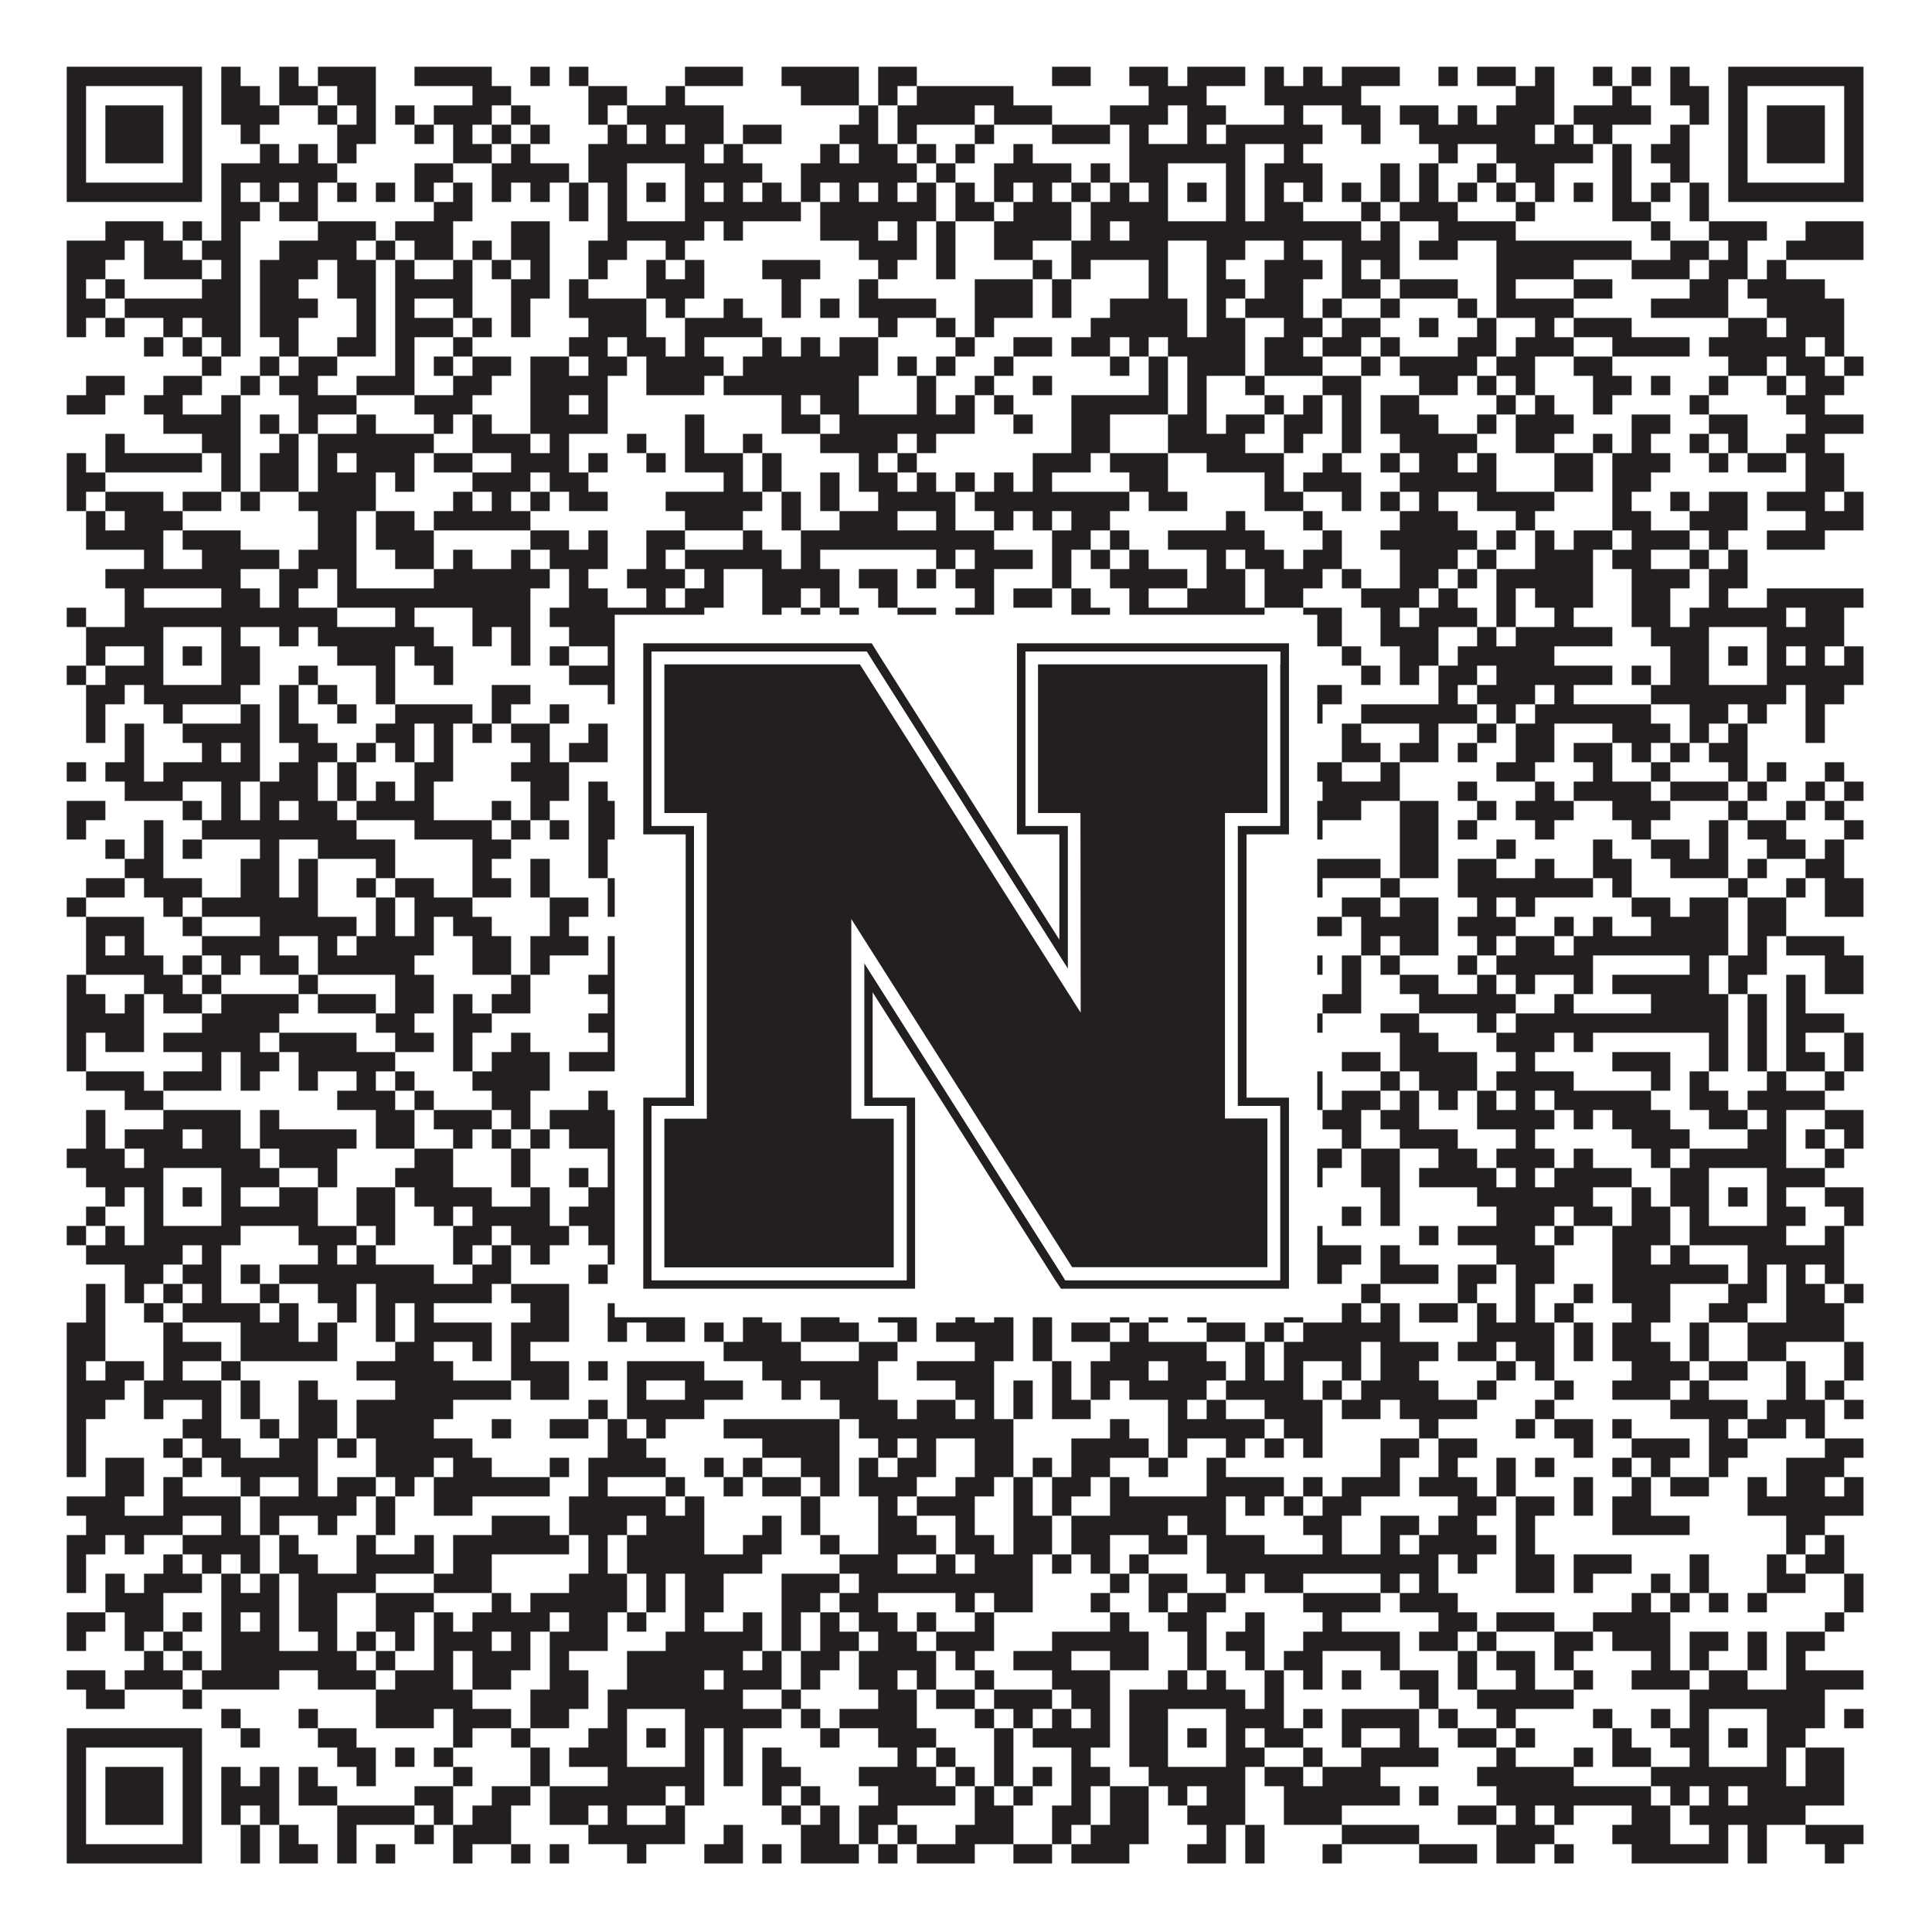
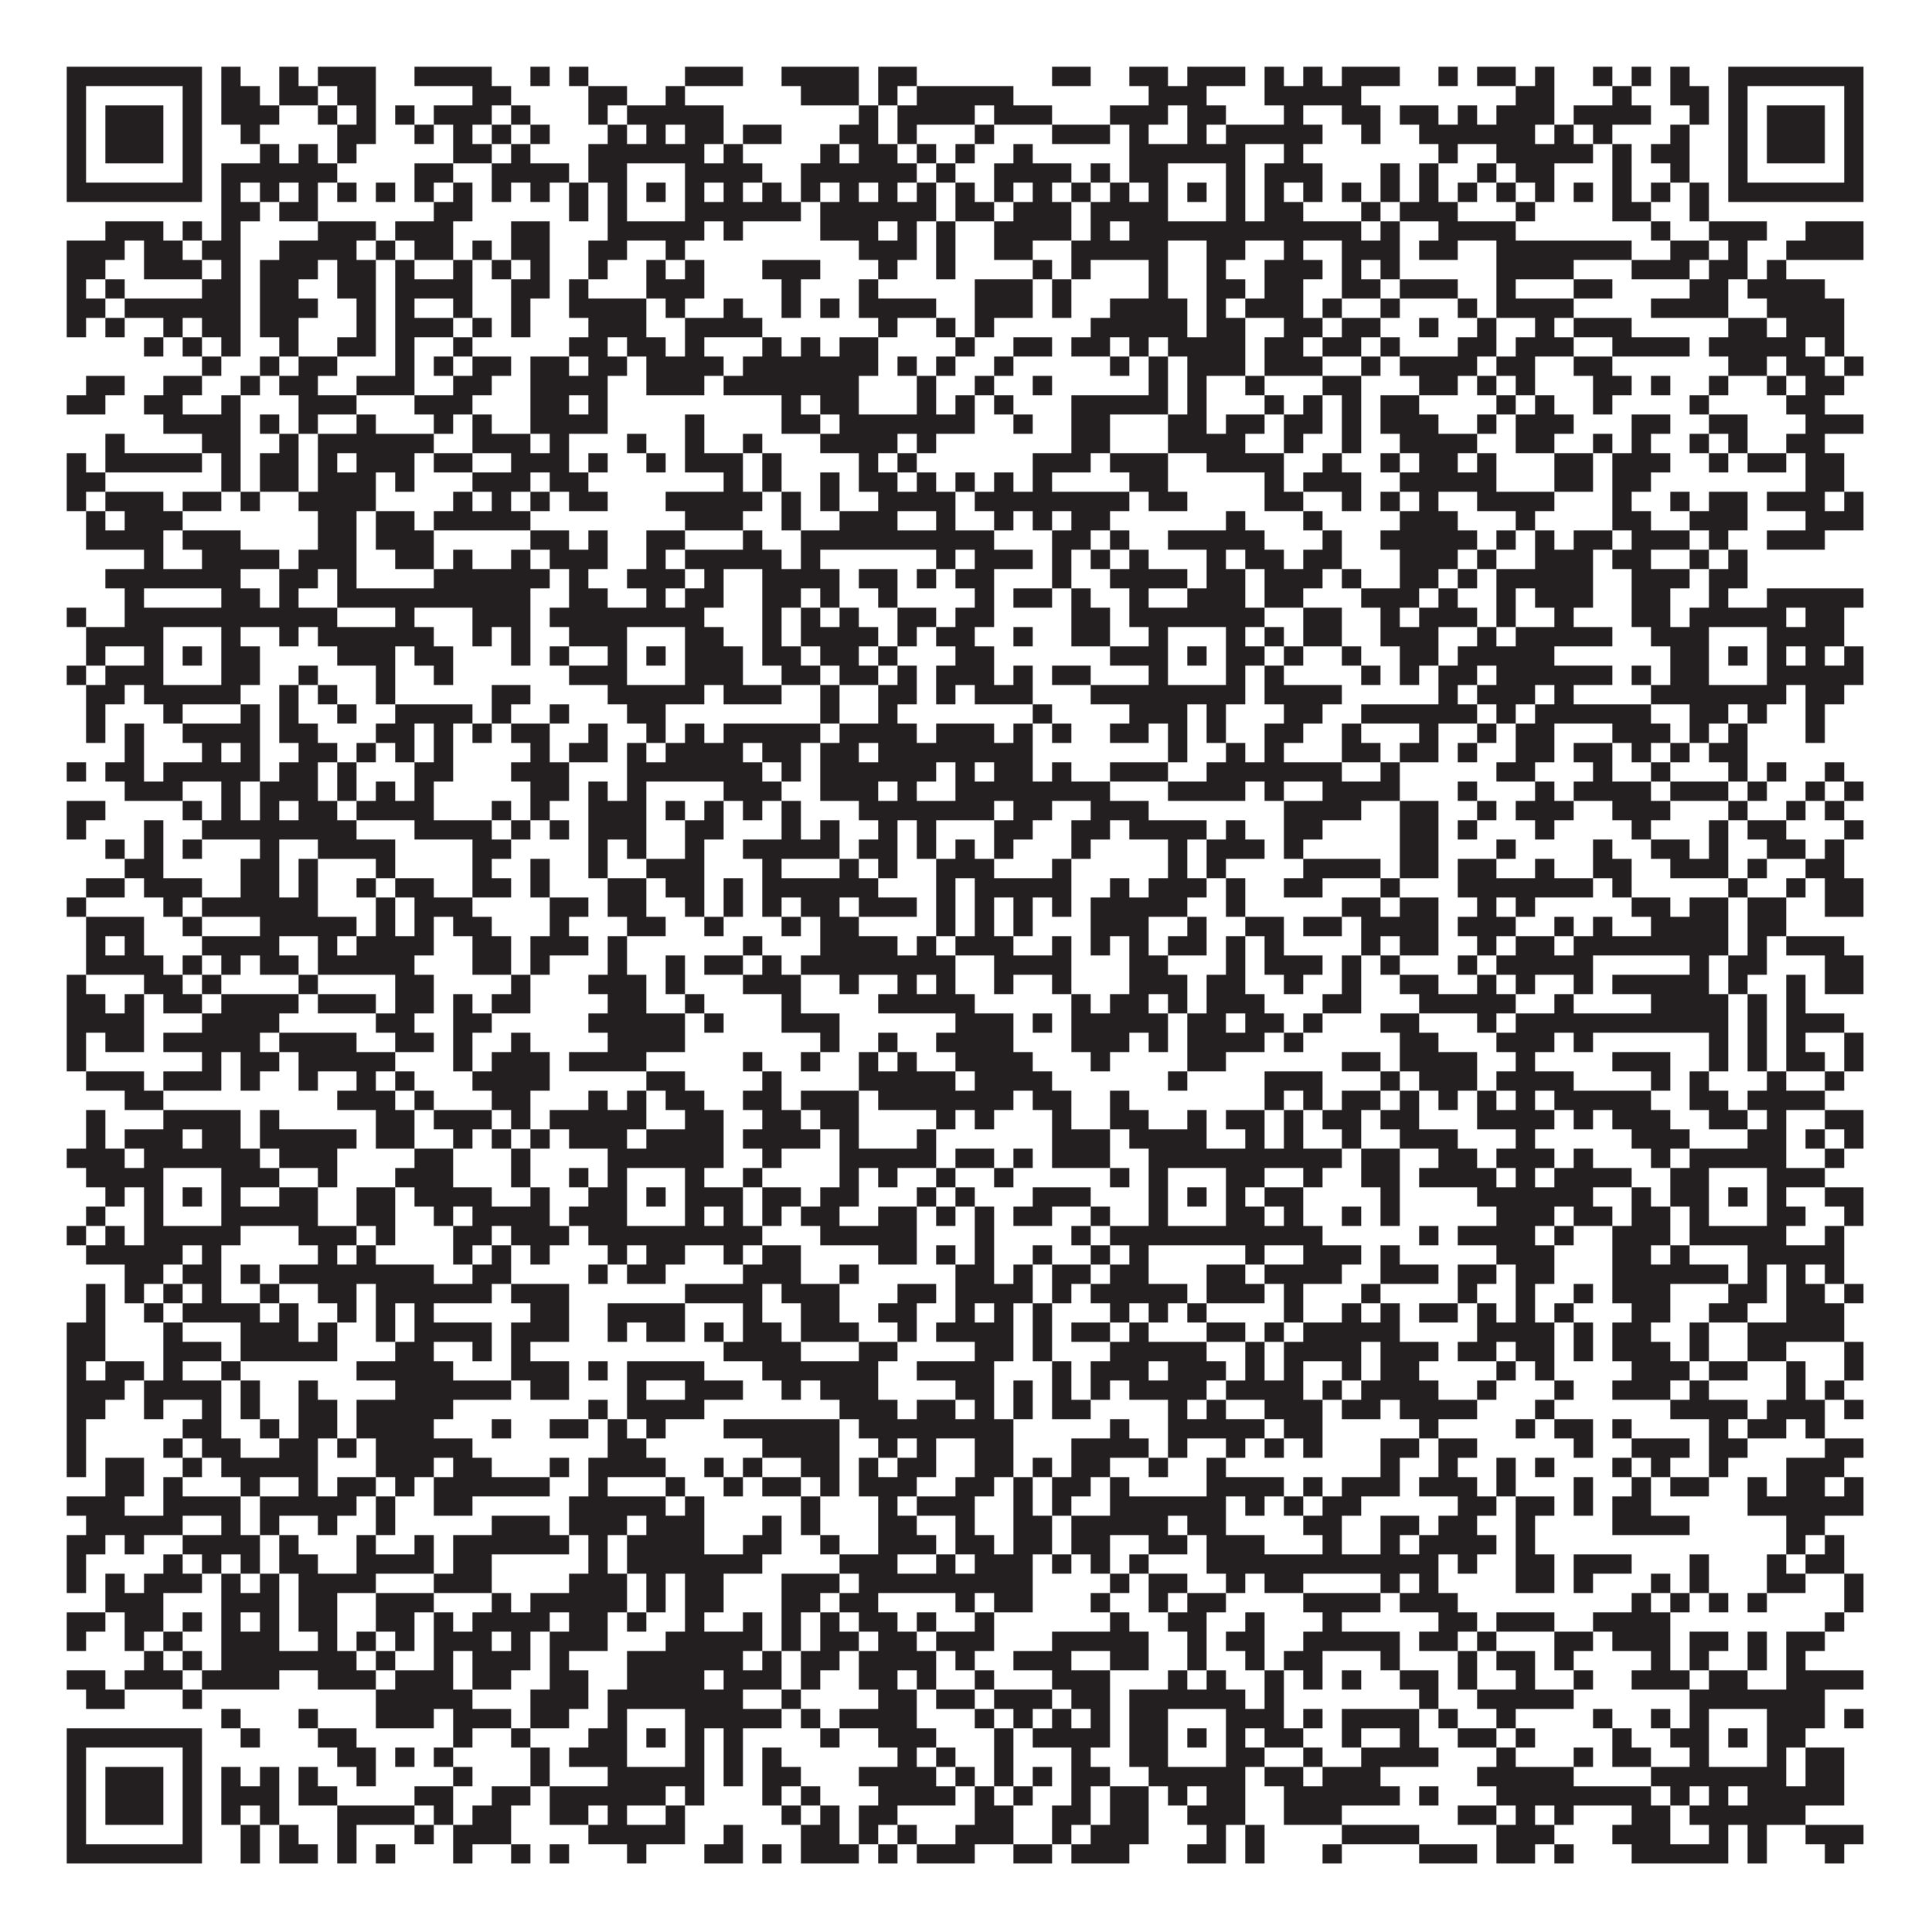
<svg xmlns="http://www.w3.org/2000/svg" version="1.1" width="1100px" height="1100px" viewBox="0 0 1100 1100">
-   <rect x="0" y="0" width="1100" height="1100" fill="#ffffff" fill-opacity="1" />
  <path fill="#231f20" fill-opacity="1" d="M38,38L115,38L115,49L38,49ZM126,38L137,38L137,49L126,49ZM159,38L170,38L170,49L159,49ZM181,38L214,38L214,49L181,49ZM236,38L280,38L280,49L236,49ZM302,38L313,38L313,49L302,49ZM324,38L335,38L335,49L324,49ZM390,38L423,38L423,49L390,49ZM445,38L489,38L489,49L445,49ZM500,38L522,38L522,49L500,49ZM599,38L621,38L621,49L599,49ZM643,38L665,38L665,49L643,49ZM676,38L709,38L709,49L676,49ZM720,38L731,38L731,49L720,49ZM742,38L753,38L753,49L742,49ZM764,38L797,38L797,49L764,49ZM819,38L830,38L830,49L819,49ZM841,38L863,38L863,49L841,49ZM874,38L885,38L885,49L874,49ZM907,38L918,38L918,49L907,49ZM929,38L940,38L940,49L929,49ZM951,38L962,38L962,49L951,49ZM984,38L1061,38L1061,49L984,49ZM38,49L49,49L49,60L38,60ZM104,49L115,49L115,60L104,60ZM126,49L148,49L148,60L126,60ZM159,49L181,49L181,60L159,60ZM192,49L214,49L214,60L192,60ZM269,49L291,49L291,60L269,60ZM335,49L357,49L357,60L335,60ZM379,49L390,49L390,60L379,60ZM456,49L489,49L489,60L456,60ZM500,49L511,49L511,60L500,60ZM522,49L577,49L577,60L522,60ZM654,49L687,49L687,60L654,60ZM720,49L775,49L775,60L720,60ZM863,49L885,49L885,60L863,60ZM918,49L929,49L929,60L918,60ZM951,49L973,49L973,60L951,60ZM984,49L995,49L995,60L984,60ZM1050,49L1061,49L1061,60L1050,60ZM38,60L49,60L49,71L38,71ZM60,60L93,60L93,71L60,71ZM104,60L115,60L115,71L104,71ZM126,60L159,60L159,71L126,71ZM181,60L192,60L192,71L181,71ZM203,60L214,60L214,71L203,71ZM225,60L236,60L236,71L225,71ZM247,60L280,60L280,71L247,71ZM291,60L302,60L302,71L291,71ZM335,60L346,60L346,71L335,71ZM357,60L412,60L412,71L357,71ZM489,60L500,60L500,71L489,71ZM511,60L555,60L555,71L511,71ZM566,60L599,60L599,71L566,71ZM632,60L665,60L665,71L632,71ZM676,60L698,60L698,71L676,71ZM731,60L742,60L742,71L731,71ZM764,60L786,60L786,71L764,71ZM797,60L819,60L819,71L797,71ZM830,60L841,60L841,71L830,71ZM852,60L885,60L885,71L852,71ZM896,60L940,60L940,71L896,71ZM962,60L973,60L973,71L962,71ZM984,60L995,60L995,71L984,71ZM1006,60L1039,60L1039,71L1006,71ZM1050,60L1061,60L1061,71L1050,71ZM38,71L49,71L49,82L38,82ZM60,71L93,71L93,82L60,82ZM104,71L115,71L115,82L104,82ZM137,71L148,71L148,82L137,82ZM192,71L214,71L214,82L192,82ZM236,71L247,71L247,82L236,82ZM258,71L269,71L269,82L258,82ZM280,71L291,71L291,82L280,82ZM302,71L313,71L313,82L302,82ZM346,71L357,71L357,82L346,82ZM368,71L379,71L379,82L368,82ZM390,71L412,71L412,82L390,82ZM423,71L445,71L445,82L423,82ZM478,71L500,71L500,82L478,82ZM511,71L522,71L522,82L511,82ZM555,71L566,71L566,82L555,82ZM599,71L632,71L632,82L599,82ZM643,71L654,71L654,82L643,82ZM676,71L687,71L687,82L676,82ZM698,71L753,71L753,82L698,82ZM775,71L786,71L786,82L775,82ZM808,71L874,71L874,82L808,82ZM885,71L896,71L896,82L885,82ZM907,71L918,71L918,82L907,82ZM951,71L962,71L962,82L951,82ZM984,71L995,71L995,82L984,82ZM1006,71L1039,71L1039,82L1006,82ZM1050,71L1061,71L1061,82L1050,82ZM38,82L49,82L49,93L38,93ZM60,82L93,82L93,93L60,93ZM104,82L115,82L115,93L104,93ZM148,82L159,82L159,93L148,93ZM170,82L181,82L181,93L170,93ZM192,82L203,82L203,93L192,93ZM258,82L280,82L280,93L258,93ZM291,82L302,82L302,93L291,93ZM335,82L401,82L401,93L335,93ZM412,82L423,82L423,93L412,93ZM467,82L478,82L478,93L467,93ZM489,82L511,82L511,93L489,93ZM522,82L533,82L533,93L522,93ZM544,82L555,82L555,93L544,93ZM577,82L588,82L588,93L577,93ZM643,82L709,82L709,93L643,93ZM731,82L742,82L742,93L731,93ZM819,82L830,82L830,93L819,93ZM852,82L907,82L907,93L852,93ZM918,82L929,82L929,93L918,93ZM940,82L962,82L962,93L940,93ZM984,82L995,82L995,93L984,93ZM1006,82L1039,82L1039,93L1006,93ZM1050,82L1061,82L1061,93L1050,93ZM38,93L49,93L49,104L38,104ZM104,93L115,93L115,104L104,104ZM126,93L192,93L192,104L126,104ZM236,93L258,93L258,104L236,104ZM280,93L324,93L324,104L280,104ZM335,93L357,93L357,104L335,104ZM390,93L434,93L434,104L390,104ZM456,93L522,93L522,104L456,104ZM533,93L544,93L544,104L533,104ZM566,93L610,93L610,104L566,104ZM621,93L632,93L632,104L621,104ZM643,93L665,93L665,104L643,104ZM698,93L709,93L709,104L698,104ZM720,93L753,93L753,104L720,104ZM786,93L797,93L797,104L786,104ZM808,93L819,93L819,104L808,104ZM841,93L852,93L852,104L841,104ZM863,93L885,93L885,104L863,104ZM918,93L929,93L929,104L918,104ZM951,93L962,93L962,104L951,104ZM984,93L995,93L995,104L984,104ZM1050,93L1061,93L1061,104L1050,104ZM38,104L115,104L115,115L38,115ZM126,104L137,104L137,115L126,115ZM148,104L159,104L159,115L148,115ZM170,104L181,104L181,115L170,115ZM192,104L203,104L203,115L192,115ZM214,104L225,104L225,115L214,115ZM236,104L247,104L247,115L236,115ZM258,104L269,104L269,115L258,115ZM280,104L291,104L291,115L280,115ZM302,104L313,104L313,115L302,115ZM324,104L335,104L335,115L324,115ZM346,104L357,104L357,115L346,115ZM368,104L379,104L379,115L368,115ZM390,104L401,104L401,115L390,115ZM412,104L423,104L423,115L412,115ZM434,104L445,104L445,115L434,115ZM456,104L467,104L467,115L456,115ZM478,104L489,104L489,115L478,115ZM500,104L511,104L511,115L500,115ZM522,104L533,104L533,115L522,115ZM544,104L555,104L555,115L544,115ZM566,104L577,104L577,115L566,115ZM588,104L599,104L599,115L588,115ZM610,104L621,104L621,115L610,115ZM632,104L643,104L643,115L632,115ZM654,104L665,104L665,115L654,115ZM676,104L687,104L687,115L676,115ZM698,104L709,104L709,115L698,115ZM720,104L731,104L731,115L720,115ZM742,104L753,104L753,115L742,115ZM764,104L775,104L775,115L764,115ZM786,104L797,104L797,115L786,115ZM808,104L819,104L819,115L808,115ZM830,104L841,104L841,115L830,115ZM852,104L863,104L863,115L852,115ZM874,104L885,104L885,115L874,115ZM896,104L907,104L907,115L896,115ZM918,104L929,104L929,115L918,115ZM940,104L951,104L951,115L940,115ZM962,104L973,104L973,115L962,115ZM984,104L1061,104L1061,115L984,115ZM126,115L148,115L148,126L126,126ZM159,115L181,115L181,126L159,126ZM247,115L269,115L269,126L247,126ZM324,115L335,115L335,126L324,126ZM346,115L357,115L357,126L346,126ZM390,115L456,115L456,126L390,126ZM467,115L533,115L533,126L467,126ZM544,115L566,115L566,126L544,126ZM577,115L610,115L610,126L577,126ZM621,115L665,115L665,126L621,126ZM698,115L709,115L709,126L698,126ZM720,115L742,115L742,126L720,126ZM775,115L786,115L786,126L775,126ZM797,115L830,115L830,126L797,126ZM863,115L874,115L874,126L863,126ZM918,115L940,115L940,126L918,126ZM962,115L973,115L973,126L962,126ZM60,126L93,126L93,137L60,137ZM104,126L115,126L115,137L104,137ZM126,126L137,126L137,137L126,137ZM181,126L214,126L214,137L181,137ZM225,126L258,126L258,137L225,137ZM291,126L313,126L313,137L291,137ZM346,126L401,126L401,137L346,137ZM412,126L423,126L423,137L412,137ZM467,126L500,126L500,137L467,137ZM511,126L522,126L522,137L511,137ZM533,126L544,126L544,137L533,137ZM566,126L610,126L610,137L566,137ZM621,126L632,126L632,137L621,137ZM643,126L775,126L775,137L643,137ZM786,126L797,126L797,137L786,137ZM819,126L863,126L863,137L819,137ZM940,126L951,126L951,137L940,137ZM973,126L1006,126L1006,137L973,137ZM1028,126L1061,126L1061,137L1028,137ZM38,137L71,137L71,148L38,148ZM82,137L104,137L104,148L82,148ZM115,137L137,137L137,148L115,148ZM159,137L203,137L203,148L159,148ZM214,137L225,137L225,148L214,148ZM236,137L258,137L258,148L236,148ZM269,137L280,137L280,148L269,148ZM291,137L313,137L313,148L291,148ZM335,137L357,137L357,148L335,148ZM379,137L390,137L390,148L379,148ZM489,137L522,137L522,148L489,148ZM533,137L544,137L544,148L533,148ZM566,137L588,137L588,148L566,148ZM610,137L665,137L665,148L610,148ZM687,137L709,137L709,148L687,148ZM731,137L742,137L742,148L731,148ZM764,137L797,137L797,148L764,148ZM808,137L830,137L830,148L808,148ZM852,137L929,137L929,148L852,148ZM951,137L973,137L973,148L951,148ZM984,137L995,137L995,148L984,148ZM1017,137L1061,137L1061,148L1017,148ZM38,148L60,148L60,159L38,159ZM82,148L115,148L115,159L82,159ZM126,148L137,148L137,159L126,159ZM148,148L181,148L181,159L148,159ZM192,148L214,148L214,159L192,159ZM225,148L236,148L236,159L225,159ZM258,148L269,148L269,159L258,159ZM280,148L291,148L291,159L280,159ZM302,148L313,148L313,159L302,159ZM335,148L346,148L346,159L335,159ZM368,148L379,148L379,159L368,159ZM390,148L401,148L401,159L390,159ZM434,148L467,148L467,159L434,159ZM500,148L511,148L511,159L500,159ZM533,148L544,148L544,159L533,159ZM588,148L599,148L599,159L588,159ZM610,148L621,148L621,159L610,159ZM654,148L665,148L665,159L654,159ZM687,148L698,148L698,159L687,159ZM720,148L753,148L753,159L720,159ZM764,148L775,148L775,159L764,159ZM786,148L797,148L797,159L786,159ZM852,148L896,148L896,159L852,159ZM929,148L962,148L962,159L929,159ZM973,148L995,148L995,159L973,159ZM1006,148L1017,148L1017,159L1006,159ZM38,159L49,159L49,170L38,170ZM60,159L71,159L71,170L60,170ZM115,159L137,159L137,170L115,170ZM148,159L170,159L170,170L148,170ZM192,159L214,159L214,170L192,170ZM225,159L269,159L269,170L225,170ZM291,159L313,159L313,170L291,170ZM324,159L335,159L335,170L324,170ZM368,159L401,159L401,170L368,170ZM445,159L456,159L456,170L445,170ZM489,159L500,159L500,170L489,170ZM555,159L588,159L588,170L555,170ZM599,159L610,159L610,170L599,170ZM654,159L665,159L665,170L654,170ZM687,159L709,159L709,170L687,170ZM720,159L742,159L742,170L720,170ZM764,159L786,159L786,170L764,170ZM797,159L830,159L830,170L797,170ZM852,159L863,159L863,170L852,170ZM896,159L918,159L918,170L896,170ZM962,159L984,159L984,170L962,170ZM995,159L1039,159L1039,170L995,170ZM38,170L60,170L60,181L38,181ZM71,170L137,170L137,181L71,181ZM148,170L181,170L181,181L148,181ZM203,170L214,170L214,181L203,181ZM225,170L236,170L236,181L225,181ZM258,170L269,170L269,181L258,181ZM291,170L302,170L302,181L291,181ZM324,170L368,170L368,181L324,181ZM379,170L390,170L390,181L379,181ZM412,170L423,170L423,181L412,181ZM445,170L456,170L456,181L445,181ZM467,170L478,170L478,181L467,181ZM489,170L533,170L533,181L489,181ZM555,170L588,170L588,181L555,181ZM599,170L610,170L610,181L599,181ZM632,170L676,170L676,181L632,181ZM687,170L698,170L698,181L687,181ZM709,170L742,170L742,181L709,181ZM753,170L764,170L764,181L753,181ZM786,170L797,170L797,181L786,181ZM830,170L841,170L841,181L830,181ZM852,170L896,170L896,181L852,181ZM940,170L984,170L984,181L940,181ZM1006,170L1050,170L1050,181L1006,181ZM38,181L49,181L49,192L38,192ZM60,181L71,181L71,192L60,192ZM93,181L104,181L104,192L93,192ZM115,181L137,181L137,192L115,192ZM148,181L170,181L170,192L148,192ZM203,181L214,181L214,192L203,192ZM225,181L258,181L258,192L225,192ZM269,181L280,181L280,192L269,192ZM291,181L302,181L302,192L291,192ZM335,181L368,181L368,192L335,192ZM390,181L434,181L434,192L390,192ZM500,181L511,181L511,192L500,192ZM533,181L544,181L544,192L533,192ZM555,181L566,181L566,192L555,192ZM621,181L676,181L676,192L621,192ZM687,181L709,181L709,192L687,192ZM731,181L753,181L753,192L731,192ZM764,181L786,181L786,192L764,192ZM808,181L819,181L819,192L808,192ZM841,181L852,181L852,192L841,192ZM874,181L885,181L885,192L874,192ZM896,181L929,181L929,192L896,192ZM984,181L1006,181L1006,192L984,192ZM1017,181L1050,181L1050,192L1017,192ZM82,192L93,192L93,203L82,203ZM104,192L115,192L115,203L104,203ZM126,192L137,192L137,203L126,203ZM159,192L170,192L170,203L159,203ZM192,192L214,192L214,203L192,203ZM225,192L236,192L236,203L225,203ZM258,192L269,192L269,203L258,203ZM324,192L346,192L346,203L324,203ZM357,192L379,192L379,203L357,203ZM390,192L401,192L401,203L390,203ZM434,192L445,192L445,203L434,203ZM456,192L467,192L467,203L456,203ZM478,192L500,192L500,203L478,203ZM544,192L555,192L555,203L544,203ZM577,192L599,192L599,203L577,203ZM610,192L632,192L632,203L610,203ZM643,192L654,192L654,203L643,203ZM665,192L709,192L709,203L665,203ZM720,192L742,192L742,203L720,203ZM753,192L775,192L775,203L753,203ZM786,192L797,192L797,203L786,203ZM830,192L852,192L852,203L830,203ZM863,192L896,192L896,203L863,203ZM918,192L962,192L962,203L918,203ZM973,192L1028,192L1028,203L973,203ZM1039,192L1050,192L1050,203L1039,203ZM115,203L126,203L126,214L115,214ZM148,203L159,203L159,214L148,214ZM170,203L192,203L192,214L170,214ZM225,203L236,203L236,214L225,214ZM247,203L258,203L258,214L247,214ZM269,203L291,203L291,214L269,214ZM302,203L324,203L324,214L302,214ZM335,203L357,203L357,214L335,214ZM368,203L412,203L412,214L368,214ZM423,203L500,203L500,214L423,214ZM511,203L522,203L522,214L511,214ZM533,203L544,203L544,214L533,214ZM566,203L577,203L577,214L566,214ZM632,203L643,203L643,214L632,214ZM654,203L665,203L665,214L654,214ZM676,203L709,203L709,214L676,214ZM720,203L753,203L753,214L720,214ZM775,203L786,203L786,214L775,214ZM797,203L841,203L841,214L797,214ZM852,203L874,203L874,214L852,214ZM896,203L918,203L918,214L896,214ZM984,203L1006,203L1006,214L984,214ZM1017,203L1039,203L1039,214L1017,214ZM1050,203L1061,203L1061,214L1050,214ZM49,214L71,214L71,225L49,225ZM93,214L115,214L115,225L93,225ZM137,214L148,214L148,225L137,225ZM159,214L181,214L181,225L159,225ZM203,214L236,214L236,225L203,225ZM258,214L280,214L280,225L258,225ZM302,214L346,214L346,225L302,225ZM368,214L401,214L401,225L368,225ZM412,214L489,214L489,225L412,225ZM522,214L533,214L533,225L522,225ZM555,214L566,214L566,225L555,225ZM588,214L599,214L599,225L588,225ZM654,214L665,214L665,225L654,225ZM676,214L687,214L687,225L676,225ZM709,214L720,214L720,225L709,225ZM753,214L775,214L775,225L753,225ZM808,214L830,214L830,225L808,225ZM841,214L852,214L852,225L841,225ZM863,214L874,214L874,225L863,225ZM907,214L929,214L929,225L907,225ZM940,214L951,214L951,225L940,225ZM973,214L984,214L984,225L973,225ZM1006,214L1017,214L1017,225L1006,225ZM1028,214L1050,214L1050,225L1028,225ZM38,225L60,225L60,236L38,236ZM82,225L104,225L104,236L82,236ZM126,225L137,225L137,236L126,236ZM170,225L203,225L203,236L170,236ZM236,225L269,225L269,236L236,236ZM302,225L324,225L324,236L302,236ZM335,225L346,225L346,236L335,236ZM445,225L456,225L456,236L445,236ZM467,225L489,225L489,236L467,236ZM522,225L533,225L533,236L522,236ZM544,225L555,225L555,236L544,236ZM566,225L577,225L577,236L566,236ZM610,225L665,225L665,236L610,236ZM676,225L687,225L687,236L676,236ZM720,225L731,225L731,236L720,236ZM742,225L753,225L753,236L742,236ZM764,225L775,225L775,236L764,236ZM786,225L808,225L808,236L786,236ZM852,225L863,225L863,236L852,236ZM874,225L885,225L885,236L874,236ZM907,225L918,225L918,236L907,236ZM962,225L973,225L973,236L962,236ZM1017,225L1039,225L1039,236L1017,236ZM93,236L137,236L137,247L93,247ZM148,236L159,236L159,247L148,247ZM170,236L181,236L181,247L170,247ZM203,236L214,236L214,247L203,247ZM247,236L258,236L258,247L247,247ZM269,236L280,236L280,247L269,247ZM302,236L346,236L346,247L302,247ZM390,236L401,236L401,247L390,247ZM445,236L467,236L467,247L445,247ZM478,236L555,236L555,247L478,247ZM577,236L588,236L588,247L577,247ZM610,236L632,236L632,247L610,247ZM665,236L687,236L687,247L665,247ZM698,236L720,236L720,247L698,247ZM731,236L753,236L753,247L731,247ZM764,236L775,236L775,247L764,247ZM786,236L819,236L819,247L786,247ZM841,236L852,236L852,247L841,247ZM863,236L896,236L896,247L863,247ZM929,236L951,236L951,247L929,247ZM973,236L995,236L995,247L973,247ZM1028,236L1061,236L1061,247L1028,247ZM60,247L71,247L71,258L60,258ZM115,247L137,247L137,258L115,258ZM159,247L170,247L170,258L159,258ZM181,247L247,247L247,258L181,258ZM269,247L302,247L302,258L269,258ZM313,247L324,247L324,258L313,258ZM357,247L368,247L368,258L357,258ZM390,247L401,247L401,258L390,258ZM423,247L434,247L434,258L423,258ZM467,247L511,247L511,258L467,258ZM522,247L533,247L533,258L522,258ZM610,247L632,247L632,258L610,258ZM665,247L709,247L709,258L665,258ZM731,247L742,247L742,258L731,258ZM764,247L775,247L775,258L764,258ZM797,247L841,247L841,258L797,258ZM863,247L885,247L885,258L863,258ZM907,247L918,247L918,258L907,258ZM929,247L940,247L940,258L929,258ZM962,247L973,247L973,258L962,258ZM984,247L995,247L995,258L984,258ZM1017,247L1039,247L1039,258L1017,258ZM38,258L49,258L49,269L38,269ZM60,258L115,258L115,269L60,269ZM126,258L137,258L137,269L126,269ZM148,258L170,258L170,269L148,269ZM181,258L192,258L192,269L181,269ZM203,258L236,258L236,269L203,269ZM247,258L269,258L269,269L247,269ZM291,258L324,258L324,269L291,269ZM335,258L346,258L346,269L335,269ZM368,258L379,258L379,269L368,269ZM390,258L423,258L423,269L390,269ZM434,258L445,258L445,269L434,269ZM489,258L500,258L500,269L489,269ZM511,258L522,258L522,269L511,269ZM588,258L621,258L621,269L588,269ZM632,258L665,258L665,269L632,269ZM687,258L731,258L731,269L687,269ZM753,258L764,258L764,269L753,269ZM786,258L797,258L797,269L786,269ZM808,258L830,258L830,269L808,269ZM841,258L852,258L852,269L841,269ZM885,258L907,258L907,269L885,269ZM918,258L951,258L951,269L918,269ZM973,258L984,258L984,269L973,269ZM995,258L1017,258L1017,269L995,269ZM1028,258L1050,258L1050,269L1028,269ZM38,269L60,269L60,280L38,280ZM126,269L137,269L137,280L126,280ZM148,269L170,269L170,280L148,280ZM181,269L214,269L214,280L181,280ZM225,269L236,269L236,280L225,280ZM269,269L302,269L302,280L269,280ZM313,269L335,269L335,280L313,280ZM412,269L423,269L423,280L412,280ZM434,269L445,269L445,280L434,280ZM467,269L478,269L478,280L467,280ZM489,269L511,269L511,280L489,280ZM522,269L533,269L533,280L522,280ZM544,269L555,269L555,280L544,280ZM566,269L577,269L577,280L566,280ZM588,269L599,269L599,280L588,280ZM643,269L665,269L665,280L643,280ZM720,269L731,269L731,280L720,280ZM742,269L775,269L775,280L742,280ZM797,269L852,269L852,280L797,280ZM885,269L907,269L907,280L885,280ZM918,269L940,269L940,280L918,280ZM1028,269L1050,269L1050,280L1028,280ZM38,280L49,280L49,291L38,291ZM60,280L93,280L93,291L60,291ZM104,280L126,280L126,291L104,291ZM137,280L148,280L148,291L137,291ZM170,280L214,280L214,291L170,291ZM258,280L269,280L269,291L258,291ZM280,280L291,280L291,291L280,291ZM302,280L313,280L313,291L302,291ZM324,280L346,280L346,291L324,291ZM379,280L434,280L434,291L379,291ZM445,280L456,280L456,291L445,291ZM467,280L478,280L478,291L467,291ZM500,280L544,280L544,291L500,291ZM555,280L643,280L643,291L555,291ZM654,280L676,280L676,291L654,291ZM720,280L742,280L742,291L720,291ZM764,280L775,280L775,291L764,291ZM786,280L797,280L797,291L786,291ZM808,280L819,280L819,291L808,291ZM841,280L885,280L885,291L841,291ZM918,280L929,280L929,291L918,291ZM951,280L962,280L962,291L951,291ZM973,280L995,280L995,291L973,291ZM1006,280L1039,280L1039,291L1006,291ZM1050,280L1061,280L1061,291L1050,291ZM49,291L60,291L60,302L49,302ZM71,291L104,291L104,302L71,302ZM181,291L203,291L203,302L181,302ZM214,291L236,291L236,302L214,302ZM247,291L302,291L302,302L247,302ZM390,291L423,291L423,302L390,302ZM445,291L456,291L456,302L445,302ZM478,291L511,291L511,302L478,302ZM533,291L544,291L544,302L533,302ZM566,291L577,291L577,302L566,302ZM588,291L599,291L599,302L588,302ZM610,291L632,291L632,302L610,302ZM698,291L709,291L709,302L698,302ZM742,291L753,291L753,302L742,302ZM797,291L830,291L830,302L797,302ZM863,291L874,291L874,302L863,302ZM918,291L940,291L940,302L918,302ZM962,291L995,291L995,302L962,302ZM1028,291L1061,291L1061,302L1028,302ZM49,302L93,302L93,313L49,313ZM104,302L137,302L137,313L104,313ZM181,302L203,302L203,313L181,313ZM214,302L247,302L247,313L214,313ZM302,302L324,302L324,313L302,313ZM335,302L346,302L346,313L335,313ZM368,302L390,302L390,313L368,313ZM423,302L434,302L434,313L423,313ZM456,302L566,302L566,313L456,313ZM599,302L621,302L621,313L599,313ZM632,302L643,302L643,313L632,313ZM665,302L720,302L720,313L665,313ZM753,302L764,302L764,313L753,313ZM786,302L841,302L841,313L786,313ZM852,302L863,302L863,313L852,313ZM874,302L885,302L885,313L874,313ZM896,302L918,302L918,313L896,313ZM929,302L962,302L962,313L929,313ZM973,302L984,302L984,313L973,313ZM1006,302L1039,302L1039,313L1006,313ZM82,313L93,313L93,324L82,324ZM115,313L159,313L159,324L115,324ZM170,313L203,313L203,324L170,324ZM225,313L247,313L247,324L225,324ZM258,313L269,313L269,324L258,324ZM291,313L302,313L302,324L291,324ZM313,313L346,313L346,324L313,324ZM368,313L379,313L379,324L368,324ZM390,313L445,313L445,324L390,324ZM456,313L467,313L467,324L456,324ZM533,313L544,313L544,324L533,324ZM555,313L588,313L588,324L555,324ZM599,313L610,313L610,324L599,324ZM621,313L632,313L632,324L621,324ZM643,313L654,313L654,324L643,324ZM687,313L698,313L698,324L687,324ZM709,313L731,313L731,324L709,324ZM742,313L764,313L764,324L742,324ZM797,313L830,313L830,324L797,324ZM841,313L852,313L852,324L841,324ZM874,313L907,313L907,324L874,324ZM918,313L940,313L940,324L918,324ZM962,313L973,313L973,324L962,324ZM984,313L995,313L995,324L984,324ZM60,324L137,324L137,335L60,335ZM159,324L181,324L181,335L159,335ZM192,324L203,324L203,335L192,335ZM247,324L313,324L313,335L247,335ZM324,324L335,324L335,335L324,335ZM357,324L390,324L390,335L357,335ZM401,324L412,324L412,335L401,335ZM434,324L478,324L478,335L434,335ZM489,324L511,324L511,335L489,335ZM522,324L533,324L533,335L522,335ZM544,324L566,324L566,335L544,335ZM599,324L610,324L610,335L599,335ZM632,324L676,324L676,335L632,335ZM687,324L709,324L709,335L687,335ZM720,324L753,324L753,335L720,335ZM764,324L775,324L775,335L764,335ZM797,324L819,324L819,335L797,335ZM830,324L841,324L841,335L830,335ZM852,324L907,324L907,335L852,335ZM929,324L962,324L962,335L929,335ZM973,324L995,324L995,335L973,335ZM71,335L82,335L82,346L71,346ZM126,335L148,335L148,346L126,346ZM159,335L170,335L170,346L159,346ZM192,335L302,335L302,346L192,346ZM324,335L346,335L346,346L324,346ZM368,335L379,335L379,346L368,346ZM390,335L412,335L412,346L390,346ZM434,335L456,335L456,346L434,346ZM467,335L478,335L478,346L467,346ZM500,335L511,335L511,346L500,346ZM555,335L566,335L566,346L555,346ZM577,335L599,335L599,346L577,346ZM610,335L621,335L621,346L610,346ZM643,335L654,335L654,346L643,346ZM676,335L709,335L709,346L676,346ZM720,335L742,335L742,346L720,346ZM775,335L808,335L808,346L775,346ZM819,335L830,335L830,346L819,346ZM852,335L863,335L863,346L852,346ZM874,335L907,335L907,346L874,346ZM929,335L951,335L951,346L929,346ZM973,335L984,335L984,346L973,346ZM1006,335L1061,335L1061,346L1006,346ZM38,346L49,346L49,357L38,357ZM71,346L192,346L192,357L71,357ZM225,346L236,346L236,357L225,357ZM269,346L302,346L302,357L269,357ZM313,346L401,346L401,357L313,357ZM434,346L445,346L445,357L434,357ZM456,346L467,346L467,357L456,357ZM478,346L489,346L489,357L478,357ZM511,346L533,346L533,357L511,357ZM544,346L566,346L566,357L544,357ZM610,346L632,346L632,357L610,357ZM643,346L720,346L720,357L643,357ZM742,346L764,346L764,357L742,357ZM786,346L797,346L797,357L786,357ZM808,346L841,346L841,357L808,357ZM852,346L863,346L863,357L852,357ZM885,346L896,346L896,357L885,357ZM929,346L951,346L951,357L929,357ZM962,346L1017,346L1017,357L962,357ZM1028,346L1050,346L1050,357L1028,357ZM49,357L93,357L93,368L49,368ZM126,357L137,357L137,368L126,368ZM159,357L170,357L170,368L159,368ZM181,357L247,357L247,368L181,368ZM269,357L280,357L280,368L269,368ZM291,357L302,357L302,368L291,368ZM324,357L357,357L357,368L324,368ZM390,357L412,357L412,368L390,368ZM434,357L445,357L445,368L434,368ZM456,357L500,357L500,368L456,368ZM511,357L522,357L522,368L511,368ZM533,357L555,357L555,368L533,368ZM577,357L588,357L588,368L577,368ZM610,357L632,357L632,368L610,368ZM654,357L665,357L665,368L654,368ZM698,357L709,357L709,368L698,368ZM720,357L731,357L731,368L720,368ZM742,357L764,357L764,368L742,368ZM786,357L819,357L819,368L786,368ZM841,357L852,357L852,368L841,368ZM863,357L918,357L918,368L863,368ZM940,357L973,357L973,368L940,368ZM1006,357L1050,357L1050,368L1006,368ZM49,368L60,368L60,379L49,379ZM82,368L93,368L93,379L82,379ZM104,368L115,368L115,379L104,379ZM126,368L148,368L148,379L126,379ZM192,368L225,368L225,379L192,379ZM236,368L258,368L258,379L236,379ZM291,368L302,368L302,379L291,379ZM313,368L324,368L324,379L313,379ZM346,368L357,368L357,379L346,379ZM368,368L379,368L379,379L368,379ZM390,368L423,368L423,379L390,379ZM434,368L456,368L456,379L434,379ZM467,368L489,368L489,379L467,379ZM500,368L511,368L511,379L500,379ZM544,368L566,368L566,379L544,379ZM632,368L665,368L665,379L632,379ZM676,368L687,368L687,379L676,379ZM698,368L720,368L720,379L698,379ZM731,368L742,368L742,379L731,379ZM764,368L775,368L775,379L764,379ZM797,368L819,368L819,379L797,379ZM830,368L885,368L885,379L830,379ZM951,368L973,368L973,379L951,379ZM984,368L995,368L995,379L984,379ZM1006,368L1017,368L1017,379L1006,379ZM1028,368L1039,368L1039,379L1028,379ZM1050,368L1061,368L1061,379L1050,379ZM38,379L49,379L49,390L38,390ZM60,379L93,379L93,390L60,390ZM126,379L148,379L148,390L126,390ZM170,379L181,379L181,390L170,390ZM214,379L225,379L225,390L214,390ZM247,379L258,379L258,390L247,390ZM324,379L357,379L357,390L324,390ZM390,379L423,379L423,390L390,390ZM445,379L467,379L467,390L445,390ZM478,379L500,379L500,390L478,390ZM511,379L522,379L522,390L511,390ZM533,379L566,379L566,390L533,390ZM577,379L588,379L588,390L577,390ZM599,379L621,379L621,390L599,390ZM654,379L665,379L665,390L654,390ZM698,379L709,379L709,390L698,390ZM720,379L731,379L731,390L720,390ZM775,379L786,379L786,390L775,390ZM797,379L808,379L808,390L797,390ZM819,379L841,379L841,390L819,390ZM852,379L918,379L918,390L852,390ZM929,379L940,379L940,390L929,390ZM951,379L973,379L973,390L951,390ZM1006,379L1061,379L1061,390L1006,390ZM49,390L71,390L71,401L49,401ZM82,390L137,390L137,401L82,401ZM159,390L170,390L170,401L159,401ZM181,390L192,390L192,401L181,401ZM214,390L225,390L225,401L214,401ZM280,390L302,390L302,401L280,401ZM346,390L401,390L401,401L346,401ZM412,390L445,390L445,401L412,401ZM467,390L478,390L478,401L467,401ZM500,390L522,390L522,401L500,401ZM533,390L544,390L544,401L533,401ZM555,390L588,390L588,401L555,401ZM621,390L709,390L709,401L621,401ZM720,390L764,390L764,401L720,401ZM819,390L830,390L830,401L819,401ZM841,390L874,390L874,401L841,401ZM885,390L896,390L896,401L885,401ZM940,390L1017,390L1017,401L940,401ZM1028,390L1050,390L1050,401L1028,401ZM49,401L60,401L60,412L49,412ZM93,401L104,401L104,412L93,412ZM137,401L148,401L148,412L137,412ZM159,401L170,401L170,412L159,412ZM192,401L203,401L203,412L192,412ZM225,401L269,401L269,412L225,412ZM280,401L291,401L291,412L280,412ZM313,401L324,401L324,412L313,412ZM357,401L379,401L379,412L357,412ZM467,401L478,401L478,412L467,412ZM500,401L511,401L511,412L500,412ZM588,401L599,401L599,412L588,412ZM643,401L676,401L676,412L643,412ZM687,401L698,401L698,412L687,412ZM731,401L753,401L753,412L731,412ZM775,401L841,401L841,412L775,412ZM852,401L863,401L863,412L852,412ZM874,401L940,401L940,412L874,412ZM962,401L984,401L984,412L962,412ZM995,401L1006,401L1006,412L995,412ZM1028,401L1039,401L1039,412L1028,412ZM49,412L60,412L60,423L49,423ZM71,412L82,412L82,423L71,423ZM104,412L148,412L148,423L104,423ZM159,412L181,412L181,423L159,423ZM214,412L236,412L236,423L214,423ZM247,412L258,412L258,423L247,423ZM269,412L280,412L280,423L269,423ZM291,412L313,412L313,423L291,423ZM335,412L346,412L346,423L335,423ZM368,412L379,412L379,423L368,423ZM390,412L401,412L401,423L390,423ZM412,412L467,412L467,423L412,423ZM478,412L522,412L522,423L478,423ZM533,412L566,412L566,423L533,423ZM577,412L588,412L588,423L577,423ZM599,412L610,412L610,423L599,423ZM632,412L654,412L654,423L632,423ZM665,412L676,412L676,423L665,423ZM687,412L698,412L698,423L687,423ZM720,412L742,412L742,423L720,423ZM764,412L775,412L775,423L764,423ZM808,412L819,412L819,423L808,423ZM841,412L852,412L852,423L841,423ZM863,412L885,412L885,423L863,423ZM918,412L951,412L951,423L918,423ZM962,412L973,412L973,423L962,423ZM984,412L995,412L995,423L984,423ZM1028,412L1039,412L1039,423L1028,423ZM71,423L82,423L82,434L71,434ZM115,423L126,423L126,434L115,434ZM137,423L148,423L148,434L137,434ZM170,423L192,423L192,434L170,434ZM203,423L214,423L214,434L203,434ZM225,423L236,423L236,434L225,434ZM247,423L258,423L258,434L247,434ZM302,423L313,423L313,434L302,434ZM324,423L346,423L346,434L324,434ZM357,423L368,423L368,434L357,434ZM379,423L423,423L423,434L379,434ZM434,423L456,423L456,434L434,434ZM467,423L489,423L489,434L467,434ZM500,423L588,423L588,434L500,434ZM665,423L676,423L676,434L665,434ZM698,423L709,423L709,434L698,434ZM720,423L731,423L731,434L720,434ZM764,423L786,423L786,434L764,434ZM797,423L819,423L819,434L797,434ZM830,423L841,423L841,434L830,434ZM863,423L885,423L885,434L863,434ZM896,423L918,423L918,434L896,434ZM929,423L940,423L940,434L929,434ZM951,423L962,423L962,434L951,434ZM973,423L995,423L995,434L973,434ZM38,434L49,434L49,445L38,445ZM60,434L82,434L82,445L60,445ZM93,434L148,434L148,445L93,445ZM159,434L181,434L181,445L159,445ZM192,434L203,434L203,445L192,445ZM236,434L258,434L258,445L236,445ZM291,434L324,434L324,445L291,445ZM357,434L434,434L434,445L357,445ZM445,434L456,434L456,445L445,445ZM467,434L533,434L533,445L467,445ZM544,434L555,434L555,445L544,445ZM566,434L588,434L588,445L566,445ZM599,434L610,434L610,445L599,445ZM632,434L665,434L665,445L632,445ZM687,434L764,434L764,445L687,445ZM786,434L797,434L797,445L786,445ZM852,434L874,434L874,445L852,445ZM907,434L918,434L918,445L907,445ZM940,434L951,434L951,445L940,445ZM984,434L995,434L995,445L984,445ZM1006,434L1017,434L1017,445L1006,445ZM1039,434L1050,434L1050,445L1039,445ZM71,445L104,445L104,456L71,456ZM126,445L137,445L137,456L126,456ZM148,445L181,445L181,456L148,456ZM192,445L203,445L203,456L192,456ZM214,445L225,445L225,456L214,456ZM236,445L247,445L247,456L236,456ZM302,445L324,445L324,456L302,456ZM335,445L346,445L346,456L335,456ZM357,445L368,445L368,456L357,456ZM412,445L445,445L445,456L412,456ZM467,445L500,445L500,456L467,456ZM511,445L522,445L522,456L511,456ZM544,445L632,445L632,456L544,456ZM665,445L709,445L709,456L665,456ZM720,445L731,445L731,456L720,456ZM753,445L797,445L797,456L753,456ZM830,445L841,445L841,456L830,456ZM874,445L885,445L885,456L874,456ZM896,445L940,445L940,456L896,456ZM951,445L984,445L984,456L951,456ZM995,445L1006,445L1006,456L995,456ZM1028,445L1039,445L1039,456L1028,456ZM1050,445L1061,445L1061,456L1050,456ZM38,456L60,456L60,467L38,467ZM104,456L115,456L115,467L104,467ZM126,456L137,456L137,467L126,467ZM148,456L159,456L159,467L148,467ZM170,456L192,456L192,467L170,467ZM203,456L247,456L247,467L203,467ZM280,456L291,456L291,467L280,467ZM302,456L313,456L313,467L302,467ZM335,456L368,456L368,467L335,467ZM379,456L390,456L390,467L379,467ZM401,456L412,456L412,467L401,467ZM423,456L434,456L434,467L423,467ZM445,456L456,456L456,467L445,467ZM489,456L566,456L566,467L489,467ZM577,456L599,456L599,467L577,467ZM621,456L654,456L654,467L621,467ZM731,456L775,456L775,467L731,467ZM797,456L819,456L819,467L797,467ZM841,456L852,456L852,467L841,467ZM863,456L896,456L896,467L863,467ZM918,456L951,456L951,467L918,467ZM984,456L995,456L995,467L984,467ZM1017,456L1028,456L1028,467L1017,467ZM1039,456L1050,456L1050,467L1039,467ZM38,467L49,467L49,478L38,478ZM82,467L93,467L93,478L82,478ZM115,467L203,467L203,478L115,478ZM236,467L280,467L280,478L236,478ZM291,467L302,467L302,478L291,478ZM313,467L324,467L324,478L313,478ZM335,467L368,467L368,478L335,478ZM390,467L412,467L412,478L390,478ZM445,467L456,467L456,478L445,478ZM467,467L478,467L478,478L467,478ZM500,467L511,467L511,478L500,478ZM522,467L533,467L533,478L522,478ZM566,467L588,467L588,478L566,478ZM610,467L632,467L632,478L610,478ZM643,467L687,467L687,478L643,478ZM698,467L709,467L709,478L698,478ZM731,467L753,467L753,478L731,478ZM797,467L819,467L819,478L797,478ZM830,467L841,467L841,478L830,478ZM874,467L885,467L885,478L874,478ZM929,467L940,467L940,478L929,478ZM973,467L984,467L984,478L973,478ZM995,467L1017,467L1017,478L995,478ZM1050,467L1061,467L1061,478L1050,478ZM60,478L71,478L71,489L60,489ZM82,478L93,478L93,489L82,489ZM104,478L115,478L115,489L104,489ZM148,478L159,478L159,489L148,489ZM181,478L225,478L225,489L181,489ZM269,478L291,478L291,489L269,489ZM335,478L346,478L346,489L335,489ZM357,478L368,478L368,489L357,489ZM390,478L401,478L401,489L390,489ZM423,478L478,478L478,489L423,489ZM489,478L511,478L511,489L489,489ZM522,478L533,478L533,489L522,489ZM544,478L555,478L555,489L544,489ZM566,478L577,478L577,489L566,489ZM610,478L621,478L621,489L610,489ZM665,478L676,478L676,489L665,489ZM687,478L720,478L720,489L687,489ZM731,478L742,478L742,489L731,489ZM797,478L819,478L819,489L797,489ZM852,478L863,478L863,489L852,489ZM907,478L918,478L918,489L907,489ZM940,478L962,478L962,489L940,489ZM973,478L984,478L984,489L973,489ZM1006,478L1028,478L1028,489L1006,489ZM1039,478L1050,478L1050,489L1039,489ZM71,489L93,489L93,500L71,500ZM137,489L159,489L159,500L137,500ZM170,489L181,489L181,500L170,500ZM214,489L225,489L225,500L214,500ZM269,489L280,489L280,500L269,500ZM302,489L313,489L313,500L302,500ZM335,489L346,489L346,500L335,500ZM368,489L401,489L401,500L368,500ZM434,489L445,489L445,500L434,500ZM478,489L489,489L489,500L478,500ZM500,489L511,489L511,500L500,500ZM533,489L566,489L566,500L533,500ZM599,489L610,489L610,500L599,500ZM665,489L676,489L676,500L665,500ZM687,489L698,489L698,500L687,500ZM742,489L786,489L786,500L742,500ZM797,489L819,489L819,500L797,500ZM830,489L852,489L852,500L830,500ZM874,489L885,489L885,500L874,500ZM907,489L929,489L929,500L907,500ZM951,489L984,489L984,500L951,500ZM995,489L1006,489L1006,500L995,500ZM1028,489L1050,489L1050,500L1028,500ZM49,500L71,500L71,511L49,511ZM82,500L115,500L115,511L82,511ZM137,500L159,500L159,511L137,511ZM170,500L181,500L181,511L170,511ZM203,500L214,500L214,511L203,511ZM225,500L247,500L247,511L225,511ZM269,500L291,500L291,511L269,511ZM302,500L313,500L313,511L302,511ZM346,500L368,500L368,511L346,511ZM379,500L401,500L401,511L379,511ZM412,500L423,500L423,511L412,511ZM434,500L500,500L500,511L434,511ZM533,500L544,500L544,511L533,511ZM555,500L610,500L610,511L555,511ZM632,500L643,500L643,511L632,511ZM654,500L687,500L687,511L654,511ZM698,500L709,500L709,511L698,511ZM731,500L753,500L753,511L731,511ZM786,500L797,500L797,511L786,511ZM830,500L907,500L907,511L830,511ZM918,500L929,500L929,511L918,511ZM984,500L995,500L995,511L984,511ZM1017,500L1028,500L1028,511L1017,511ZM1039,500L1061,500L1061,511L1039,511ZM38,511L49,511L49,522L38,522ZM93,511L104,511L104,522L93,522ZM115,511L181,511L181,522L115,522ZM214,511L225,511L225,522L214,522ZM236,511L269,511L269,522L236,522ZM313,511L335,511L335,522L313,522ZM346,511L368,511L368,522L346,522ZM390,511L401,511L401,522L390,522ZM412,511L423,511L423,522L412,522ZM434,511L445,511L445,522L434,522ZM456,511L478,511L478,522L456,522ZM489,511L522,511L522,522L489,522ZM533,511L544,511L544,522L533,522ZM555,511L566,511L566,522L555,522ZM577,511L588,511L588,522L577,522ZM599,511L610,511L610,522L599,522ZM621,511L676,511L676,522L621,522ZM698,511L709,511L709,522L698,522ZM764,511L786,511L786,522L764,522ZM797,511L819,511L819,522L797,522ZM841,511L852,511L852,522L841,522ZM863,511L874,511L874,522L863,522ZM929,511L951,511L951,522L929,522ZM962,511L984,511L984,522L962,522ZM995,511L1017,511L1017,522L995,522ZM1039,511L1061,511L1061,522L1039,522ZM49,522L82,522L82,533L49,533ZM104,522L115,522L115,533L104,533ZM148,522L203,522L203,533L148,533ZM214,522L225,522L225,533L214,533ZM236,522L247,522L247,533L236,533ZM258,522L280,522L280,533L258,533ZM313,522L324,522L324,533L313,533ZM357,522L379,522L379,533L357,533ZM401,522L412,522L412,533L401,533ZM445,522L456,522L456,533L445,533ZM467,522L489,522L489,533L467,533ZM533,522L544,522L544,533L533,533ZM555,522L566,522L566,533L555,533ZM577,522L588,522L588,533L577,533ZM621,522L654,522L654,533L621,533ZM676,522L687,522L687,533L676,533ZM709,522L731,522L731,533L709,533ZM742,522L764,522L764,533L742,533ZM775,522L819,522L819,533L775,533ZM830,522L863,522L863,533L830,533ZM885,522L896,522L896,533L885,533ZM907,522L918,522L918,533L907,533ZM940,522L984,522L984,533L940,533ZM995,522L1017,522L1017,533L995,533ZM49,533L60,533L60,544L49,544ZM71,533L82,533L82,544L71,544ZM115,533L159,533L159,544L115,544ZM181,533L192,533L192,544L181,544ZM203,533L247,533L247,544L203,544ZM269,533L291,533L291,544L269,544ZM302,533L335,533L335,544L302,544ZM346,533L357,533L357,544L346,544ZM423,533L434,533L434,544L423,544ZM467,533L511,533L511,544L467,544ZM522,533L533,533L533,544L522,544ZM544,533L577,533L577,544L544,544ZM599,533L610,533L610,544L599,544ZM621,533L632,533L632,544L621,544ZM643,533L654,533L654,544L643,544ZM665,533L687,533L687,544L665,544ZM698,533L709,533L709,544L698,544ZM720,533L731,533L731,544L720,544ZM775,533L786,533L786,544L775,544ZM797,533L819,533L819,544L797,544ZM841,533L852,533L852,544L841,544ZM863,533L885,533L885,544L863,544ZM896,533L984,533L984,544L896,544ZM995,533L1006,533L1006,544L995,544ZM1017,533L1050,533L1050,544L1017,544ZM49,544L93,544L93,555L49,555ZM104,544L115,544L115,555L104,555ZM126,544L137,544L137,555L126,555ZM148,544L170,544L170,555L148,555ZM181,544L236,544L236,555L181,555ZM269,544L291,544L291,555L269,555ZM302,544L313,544L313,555L302,555ZM346,544L357,544L357,555L346,555ZM379,544L390,544L390,555L379,555ZM401,544L423,544L423,555L401,555ZM434,544L445,544L445,555L434,555ZM456,544L544,544L544,555L456,555ZM566,544L610,544L610,555L566,555ZM643,544L665,544L665,555L643,555ZM698,544L709,544L709,555L698,555ZM720,544L753,544L753,555L720,555ZM764,544L775,544L775,555L764,555ZM786,544L797,544L797,555L786,555ZM830,544L841,544L841,555L830,555ZM852,544L907,544L907,555L852,555ZM962,544L973,544L973,555L962,555ZM984,544L1006,544L1006,555L984,555ZM1039,544L1061,544L1061,555L1039,555ZM38,555L49,555L49,566L38,566ZM82,555L104,555L104,566L82,566ZM115,555L126,555L126,566L115,566ZM170,555L181,555L181,566L170,566ZM225,555L247,555L247,566L225,566ZM291,555L302,555L302,566L291,566ZM335,555L368,555L368,566L335,566ZM379,555L390,555L390,566L379,566ZM423,555L456,555L456,566L423,566ZM478,555L489,555L489,566L478,566ZM511,555L522,555L522,566L511,566ZM533,555L544,555L544,566L533,566ZM566,555L577,555L577,566L566,566ZM599,555L610,555L610,566L599,566ZM643,555L676,555L676,566L643,566ZM687,555L709,555L709,566L687,566ZM731,555L742,555L742,566L731,566ZM764,555L775,555L775,566L764,566ZM797,555L819,555L819,566L797,566ZM841,555L852,555L852,566L841,566ZM863,555L874,555L874,566L863,566ZM896,555L907,555L907,566L896,566ZM918,555L973,555L973,566L918,566ZM984,555L995,555L995,566L984,566ZM1017,555L1028,555L1028,566L1017,566ZM1039,555L1061,555L1061,566L1039,566ZM38,566L60,566L60,577L38,577ZM71,566L82,566L82,577L71,577ZM93,566L115,566L115,577L93,577ZM126,566L170,566L170,577L126,577ZM181,566L214,566L214,577L181,577ZM225,566L247,566L247,577L225,577ZM258,566L269,566L269,577L258,577ZM280,566L302,566L302,577L280,577ZM346,566L368,566L368,577L346,577ZM390,566L401,566L401,577L390,577ZM445,566L456,566L456,577L445,577ZM500,566L555,566L555,577L500,577ZM610,566L621,566L621,577L610,577ZM632,566L654,566L654,577L632,577ZM665,566L676,566L676,577L665,577ZM687,566L720,566L720,577L687,577ZM753,566L775,566L775,577L753,577ZM808,566L863,566L863,577L808,577ZM885,566L896,566L896,577L885,577ZM940,566L984,566L984,577L940,577ZM995,566L1006,566L1006,577L995,577ZM1017,566L1028,566L1028,577L1017,577ZM38,577L82,577L82,588L38,588ZM115,577L159,577L159,588L115,588ZM214,577L236,577L236,588L214,588ZM258,577L280,577L280,588L258,588ZM335,577L390,577L390,588L335,588ZM401,577L412,577L412,588L401,588ZM445,577L478,577L478,588L445,588ZM544,577L577,577L577,588L544,588ZM588,577L599,577L599,588L588,588ZM610,577L665,577L665,588L610,588ZM676,577L698,577L698,588L676,588ZM709,577L731,577L731,588L709,588ZM742,577L753,577L753,588L742,588ZM786,577L808,577L808,588L786,588ZM841,577L852,577L852,588L841,588ZM863,577L984,577L984,588L863,588ZM995,577L1006,577L1006,588L995,588ZM1017,577L1050,577L1050,588L1017,588ZM38,588L49,588L49,599L38,599ZM60,588L82,588L82,599L60,599ZM93,588L148,588L148,599L93,599ZM159,588L203,588L203,599L159,599ZM225,588L247,588L247,599L225,599ZM258,588L269,588L269,599L258,599ZM291,588L302,588L302,599L291,599ZM346,588L390,588L390,599L346,599ZM467,588L478,588L478,599L467,599ZM500,588L511,588L511,599L500,599ZM533,588L577,588L577,599L533,599ZM610,588L643,588L643,599L610,599ZM654,588L665,588L665,599L654,599ZM676,588L720,588L720,599L676,599ZM731,588L742,588L742,599L731,599ZM797,588L819,588L819,599L797,599ZM852,588L885,588L885,599L852,599ZM896,588L907,588L907,599L896,599ZM973,588L984,588L984,599L973,599ZM995,588L1006,588L1006,599L995,599ZM1017,588L1028,588L1028,599L1017,599ZM1050,588L1061,588L1061,599L1050,599ZM38,599L49,599L49,610L38,610ZM115,599L126,599L126,610L115,610ZM137,599L159,599L159,610L137,610ZM170,599L225,599L225,610L170,610ZM258,599L269,599L269,610L258,610ZM280,599L313,599L313,610L280,610ZM324,599L368,599L368,610L324,610ZM423,599L434,599L434,610L423,610ZM456,599L467,599L467,610L456,610ZM489,599L500,599L500,610L489,610ZM511,599L522,599L522,610L511,610ZM544,599L588,599L588,610L544,610ZM621,599L632,599L632,610L621,610ZM676,599L698,599L698,610L676,610ZM764,599L786,599L786,610L764,610ZM797,599L841,599L841,610L797,610ZM863,599L874,599L874,610L863,610ZM918,599L951,599L951,610L918,610ZM973,599L984,599L984,610L973,610ZM995,599L1006,599L1006,610L995,610ZM1017,599L1039,599L1039,610L1017,610ZM1050,599L1061,599L1061,610L1050,610ZM49,610L82,610L82,621L49,621ZM93,610L126,610L126,621L93,621ZM137,610L148,610L148,621L137,621ZM170,610L181,610L181,621L170,621ZM203,610L214,610L214,621L203,621ZM225,610L236,610L236,621L225,621ZM269,610L313,610L313,621L269,621ZM368,610L390,610L390,621L368,621ZM434,610L445,610L445,621L434,621ZM489,610L544,610L544,621L489,621ZM555,610L599,610L599,621L555,621ZM665,610L676,610L676,621L665,621ZM720,610L753,610L753,621L720,621ZM786,610L797,610L797,621L786,621ZM808,610L841,610L841,621L808,621ZM852,610L896,610L896,621L852,621ZM940,610L951,610L951,621L940,621ZM962,610L973,610L973,621L962,621ZM1006,610L1017,610L1017,621L1006,621ZM1039,610L1050,610L1050,621L1039,621ZM71,621L93,621L93,632L71,632ZM192,621L225,621L225,632L192,632ZM236,621L247,621L247,632L236,632ZM280,621L302,621L302,632L280,632ZM335,621L346,621L346,632L335,632ZM357,621L368,621L368,632L357,632ZM379,621L401,621L401,632L379,632ZM423,621L445,621L445,632L423,632ZM456,621L489,621L489,632L456,632ZM500,621L577,621L577,632L500,632ZM588,621L610,621L610,632L588,632ZM632,621L643,621L643,632L632,632ZM720,621L731,621L731,632L720,632ZM742,621L753,621L753,632L742,632ZM764,621L786,621L786,632L764,632ZM797,621L808,621L808,632L797,632ZM819,621L830,621L830,632L819,632ZM841,621L852,621L852,632L841,632ZM863,621L874,621L874,632L863,632ZM885,621L940,621L940,632L885,632ZM962,621L984,621L984,632L962,632ZM995,621L1039,621L1039,632L995,632ZM49,632L60,632L60,643L49,643ZM93,632L137,632L137,643L93,643ZM148,632L159,632L159,643L148,643ZM214,632L236,632L236,643L214,643ZM247,632L280,632L280,643L247,643ZM291,632L302,632L302,643L291,643ZM313,632L368,632L368,643L313,643ZM390,632L412,632L412,643L390,643ZM434,632L456,632L456,643L434,643ZM467,632L489,632L489,643L467,643ZM533,632L544,632L544,643L533,643ZM555,632L566,632L566,643L555,643ZM599,632L610,632L610,643L599,643ZM632,632L654,632L654,643L632,643ZM676,632L687,632L687,643L676,643ZM698,632L720,632L720,643L698,643ZM731,632L742,632L742,643L731,643ZM753,632L775,632L775,643L753,643ZM786,632L808,632L808,643L786,643ZM841,632L885,632L885,643L841,643ZM896,632L907,632L907,643L896,643ZM918,632L951,632L951,643L918,643ZM973,632L995,632L995,643L973,643ZM1006,632L1017,632L1017,643L1006,643ZM1039,632L1061,632L1061,643L1039,643ZM49,643L60,643L60,654L49,654ZM71,643L104,643L104,654L71,654ZM115,643L137,643L137,654L115,654ZM148,643L203,643L203,654L148,654ZM214,643L236,643L236,654L214,654ZM258,643L269,643L269,654L258,654ZM280,643L291,643L291,654L280,654ZM302,643L313,643L313,654L302,654ZM324,643L357,643L357,654L324,654ZM368,643L412,643L412,654L368,654ZM423,643L467,643L467,654L423,654ZM478,643L489,643L489,654L478,654ZM522,643L533,643L533,654L522,654ZM599,643L632,643L632,654L599,654ZM643,643L687,643L687,654L643,654ZM709,643L720,643L720,654L709,654ZM731,643L742,643L742,654L731,654ZM764,643L775,643L775,654L764,654ZM797,643L830,643L830,654L797,654ZM863,643L874,643L874,654L863,654ZM929,643L962,643L962,654L929,654ZM995,643L1017,643L1017,654L995,654ZM1028,643L1039,643L1039,654L1028,654ZM1050,643L1061,643L1061,654L1050,654ZM38,654L71,654L71,665L38,665ZM82,654L148,654L148,665L82,665ZM159,654L192,654L192,665L159,665ZM236,654L258,654L258,665L236,665ZM291,654L302,654L302,665L291,665ZM346,654L412,654L412,665L346,665ZM434,654L445,654L445,665L434,665ZM478,654L533,654L533,665L478,665ZM544,654L566,654L566,665L544,665ZM577,654L588,654L588,665L577,665ZM599,654L632,654L632,665L599,665ZM654,654L764,654L764,665L654,665ZM775,654L797,654L797,665L775,665ZM819,654L841,654L841,665L819,665ZM852,654L885,654L885,665L852,665ZM896,654L907,654L907,665L896,665ZM940,654L951,654L951,665L940,665ZM962,654L1017,654L1017,665L962,665ZM1039,654L1050,654L1050,665L1039,665ZM49,665L93,665L93,676L49,676ZM126,665L159,665L159,676L126,676ZM181,665L192,665L192,676L181,676ZM225,665L258,665L258,676L225,676ZM291,665L302,665L302,676L291,676ZM324,665L335,665L335,676L324,676ZM346,665L357,665L357,676L346,676ZM390,665L401,665L401,676L390,676ZM423,665L434,665L434,676L423,676ZM478,665L489,665L489,676L478,676ZM500,665L511,665L511,676L500,676ZM533,665L544,665L544,676L533,676ZM566,665L577,665L577,676L566,676ZM632,665L643,665L643,676L632,676ZM654,665L665,665L665,676L654,676ZM698,665L720,665L720,676L698,676ZM742,665L753,665L753,676L742,676ZM775,665L797,665L797,676L775,676ZM808,665L852,665L852,676L808,676ZM863,665L874,665L874,676L863,676ZM885,665L929,665L929,676L885,676ZM951,665L973,665L973,676L951,676ZM1006,665L1039,665L1039,676L1006,676ZM60,676L71,676L71,687L60,687ZM82,676L93,676L93,687L82,687ZM104,676L115,676L115,687L104,687ZM126,676L137,676L137,687L126,687ZM159,676L181,676L181,687L159,687ZM203,676L225,676L225,687L203,687ZM236,676L280,676L280,687L236,687ZM302,676L313,676L313,687L302,687ZM335,676L357,676L357,687L335,687ZM368,676L379,676L379,687L368,687ZM390,676L423,676L423,687L390,687ZM434,676L456,676L456,687L434,687ZM467,676L489,676L489,687L467,687ZM522,676L533,676L533,687L522,687ZM544,676L555,676L555,687L544,687ZM588,676L621,676L621,687L588,687ZM654,676L665,676L665,687L654,687ZM676,676L687,676L687,687L676,687ZM698,676L709,676L709,687L698,687ZM720,676L742,676L742,687L720,687ZM786,676L797,676L797,687L786,687ZM841,676L907,676L907,687L841,687ZM929,676L940,676L940,687L929,687ZM951,676L973,676L973,687L951,687ZM984,676L995,676L995,687L984,687ZM1006,676L1017,676L1017,687L1006,687ZM1039,676L1061,676L1061,687L1039,687ZM49,687L60,687L60,698L49,698ZM82,687L93,687L93,698L82,698ZM126,687L181,687L181,698L126,698ZM203,687L225,687L225,698L203,698ZM247,687L258,687L258,698L247,698ZM269,687L313,687L313,698L269,698ZM324,687L357,687L357,698L324,698ZM390,687L401,687L401,698L390,698ZM412,687L423,687L423,698L412,698ZM434,687L445,687L445,698L434,698ZM456,687L478,687L478,698L456,698ZM500,687L522,687L522,698L500,698ZM533,687L544,687L544,698L533,698ZM555,687L566,687L566,698L555,698ZM577,687L599,687L599,698L577,698ZM621,687L632,687L632,698L621,698ZM654,687L665,687L665,698L654,698ZM698,687L720,687L720,698L698,698ZM731,687L742,687L742,698L731,698ZM764,687L775,687L775,698L764,698ZM786,687L797,687L797,698L786,698ZM852,687L885,687L885,698L852,698ZM896,687L918,687L918,698L896,698ZM929,687L951,687L951,698L929,698ZM962,687L973,687L973,698L962,698ZM1006,687L1028,687L1028,698L1006,698ZM1050,687L1061,687L1061,698L1050,698ZM38,698L49,698L49,709L38,709ZM60,698L71,698L71,709L60,709ZM82,698L137,698L137,709L82,709ZM170,698L203,698L203,709L170,709ZM214,698L225,698L225,709L214,709ZM258,698L280,698L280,709L258,709ZM291,698L324,698L324,709L291,709ZM335,698L434,698L434,709L335,709ZM467,698L522,698L522,709L467,709ZM555,698L566,698L566,709L555,709ZM610,698L621,698L621,709L610,709ZM632,698L753,698L753,709L632,709ZM808,698L819,698L819,709L808,709ZM830,698L874,698L874,709L830,709ZM885,698L896,698L896,709L885,709ZM918,698L951,698L951,709L918,709ZM962,698L1017,698L1017,709L962,709ZM1039,698L1050,698L1050,709L1039,709ZM49,709L104,709L104,720L49,720ZM115,709L126,709L126,720L115,720ZM181,709L192,709L192,720L181,720ZM203,709L214,709L214,720L203,720ZM258,709L269,709L269,720L258,720ZM280,709L291,709L291,720L280,720ZM302,709L313,709L313,720L302,720ZM346,709L357,709L357,720L346,720ZM368,709L390,709L390,720L368,720ZM412,709L423,709L423,720L412,720ZM434,709L456,709L456,720L434,720ZM500,709L522,709L522,720L500,720ZM533,709L544,709L544,720L533,720ZM555,709L566,709L566,720L555,720ZM588,709L599,709L599,720L588,720ZM621,709L632,709L632,720L621,720ZM643,709L654,709L654,720L643,720ZM709,709L720,709L720,720L709,720ZM742,709L775,709L775,720L742,720ZM786,709L797,709L797,720L786,720ZM852,709L885,709L885,720L852,720ZM918,709L940,709L940,720L918,720ZM951,709L962,709L962,720L951,720ZM995,709L1050,709L1050,720L995,720ZM71,720L93,720L93,731L71,731ZM104,720L126,720L126,731L104,731ZM137,720L148,720L148,731L137,731ZM159,720L247,720L247,731L159,731ZM269,720L291,720L291,731L269,731ZM335,720L346,720L346,731L335,731ZM357,720L379,720L379,731L357,731ZM423,720L456,720L456,731L423,731ZM478,720L489,720L489,731L478,731ZM544,720L566,720L566,731L544,731ZM577,720L588,720L588,731L577,731ZM599,720L621,720L621,731L599,731ZM632,720L654,720L654,731L632,731ZM687,720L709,720L709,731L687,731ZM720,720L764,720L764,731L720,731ZM786,720L819,720L819,731L786,731ZM830,720L852,720L852,731L830,731ZM863,720L885,720L885,731L863,731ZM918,720L984,720L984,731L918,731ZM995,720L1006,720L1006,731L995,731ZM1017,720L1028,720L1028,731L1017,731ZM1039,720L1050,720L1050,731L1039,731ZM49,731L60,731L60,742L49,742ZM71,731L82,731L82,742L71,742ZM93,731L104,731L104,742L93,742ZM115,731L126,731L126,742L115,742ZM148,731L159,731L159,742L148,742ZM181,731L203,731L203,742L181,742ZM214,731L280,731L280,742L214,742ZM291,731L324,731L324,742L291,742ZM390,731L434,731L434,742L390,742ZM445,731L478,731L478,742L445,742ZM511,731L533,731L533,742L511,742ZM544,731L588,731L588,742L544,742ZM599,731L610,731L610,742L599,742ZM621,731L676,731L676,742L621,742ZM687,731L720,731L720,742L687,742ZM731,731L742,731L742,742L731,742ZM775,731L786,731L786,742L775,742ZM830,731L841,731L841,742L830,742ZM863,731L874,731L874,742L863,742ZM896,731L907,731L907,742L896,742ZM918,731L951,731L951,742L918,742ZM984,731L1006,731L1006,742L984,742ZM1017,731L1039,731L1039,742L1017,742ZM1050,731L1061,731L1061,742L1050,742ZM49,742L60,742L60,753L49,753ZM82,742L93,742L93,753L82,753ZM104,742L148,742L148,753L104,753ZM159,742L170,742L170,753L159,753ZM192,742L203,742L203,753L192,753ZM214,742L225,742L225,753L214,753ZM236,742L247,742L247,753L236,753ZM302,742L324,742L324,753L302,753ZM346,742L390,742L390,753L346,753ZM423,742L434,742L434,753L423,753ZM456,742L478,742L478,753L456,753ZM500,742L522,742L522,753L500,753ZM544,742L555,742L555,753L544,753ZM566,742L577,742L577,753L566,753ZM588,742L599,742L599,753L588,753ZM632,742L643,742L643,753L632,753ZM654,742L665,742L665,753L654,753ZM676,742L687,742L687,753L676,753ZM731,742L742,742L742,753L731,753ZM764,742L775,742L775,753L764,753ZM786,742L797,742L797,753L786,753ZM808,742L830,742L830,753L808,753ZM841,742L852,742L852,753L841,753ZM863,742L874,742L874,753L863,753ZM885,742L896,742L896,753L885,753ZM929,742L951,742L951,753L929,753ZM973,742L995,742L995,753L973,753ZM1017,742L1050,742L1050,753L1017,753ZM38,753L60,753L60,764L38,764ZM93,753L104,753L104,764L93,764ZM137,753L170,753L170,764L137,764ZM181,753L192,753L192,764L181,764ZM214,753L225,753L225,764L214,764ZM236,753L280,753L280,764L236,764ZM291,753L324,753L324,764L291,764ZM346,753L357,753L357,764L346,764ZM368,753L390,753L390,764L368,764ZM401,753L412,753L412,764L401,764ZM423,753L445,753L445,764L423,764ZM456,753L489,753L489,764L456,764ZM511,753L522,753L522,764L511,764ZM533,753L577,753L577,764L533,764ZM588,753L599,753L599,764L588,764ZM610,753L632,753L632,764L610,764ZM643,753L654,753L654,764L643,764ZM687,753L709,753L709,764L687,764ZM720,753L731,753L731,764L720,764ZM742,753L797,753L797,764L742,764ZM841,753L885,753L885,764L841,764ZM896,753L907,753L907,764L896,764ZM918,753L940,753L940,764L918,764ZM962,753L973,753L973,764L962,764ZM995,753L1050,753L1050,764L995,764ZM38,764L60,764L60,775L38,775ZM93,764L126,764L126,775L93,775ZM137,764L192,764L192,775L137,775ZM225,764L247,764L247,775L225,775ZM269,764L280,764L280,775L269,775ZM291,764L302,764L302,775L291,775ZM412,764L456,764L456,775L412,775ZM489,764L511,764L511,775L489,775ZM555,764L577,764L577,775L555,775ZM588,764L599,764L599,775L588,775ZM632,764L687,764L687,775L632,775ZM709,764L720,764L720,775L709,775ZM731,764L775,764L775,775L731,775ZM786,764L819,764L819,775L786,775ZM830,764L852,764L852,775L830,775ZM863,764L885,764L885,775L863,775ZM896,764L907,764L907,775L896,775ZM918,764L951,764L951,775L918,775ZM962,764L973,764L973,775L962,775ZM995,764L1017,764L1017,775L995,775ZM1050,764L1061,764L1061,775L1050,775ZM38,775L49,775L49,786L38,786ZM60,775L82,775L82,786L60,786ZM93,775L104,775L104,786L93,786ZM126,775L137,775L137,786L126,786ZM203,775L258,775L258,786L203,786ZM291,775L324,775L324,786L291,786ZM335,775L346,775L346,786L335,786ZM357,775L401,775L401,786L357,786ZM434,775L500,775L500,786L434,786ZM522,775L566,775L566,786L522,786ZM599,775L610,775L610,786L599,786ZM621,775L654,775L654,786L621,786ZM665,775L698,775L698,786L665,786ZM709,775L720,775L720,786L709,786ZM731,775L742,775L742,786L731,786ZM764,775L775,775L775,786L764,786ZM786,775L808,775L808,786L786,786ZM852,775L863,775L863,786L852,786ZM874,775L885,775L885,786L874,786ZM929,775L962,775L962,786L929,786ZM973,775L995,775L995,786L973,786ZM1017,775L1028,775L1028,786L1017,786ZM1050,775L1061,775L1061,786L1050,786ZM38,786L71,786L71,797L38,797ZM82,786L126,786L126,797L82,797ZM137,786L148,786L148,797L137,797ZM170,786L181,786L181,797L170,797ZM225,786L291,786L291,797L225,797ZM302,786L324,786L324,797L302,797ZM357,786L368,786L368,797L357,797ZM390,786L423,786L423,797L390,797ZM445,786L456,786L456,797L445,797ZM467,786L500,786L500,797L467,797ZM544,786L566,786L566,797L544,797ZM577,786L588,786L588,797L577,797ZM599,786L610,786L610,797L599,797ZM621,786L632,786L632,797L621,797ZM643,786L687,786L687,797L643,797ZM698,786L742,786L742,797L698,797ZM753,786L764,786L764,797L753,797ZM775,786L819,786L819,797L775,797ZM841,786L852,786L852,797L841,797ZM885,786L896,786L896,797L885,797ZM918,786L951,786L951,797L918,797ZM962,786L973,786L973,797L962,797ZM1017,786L1028,786L1028,797L1017,797ZM1039,786L1050,786L1050,797L1039,797ZM38,797L60,797L60,808L38,808ZM82,797L93,797L93,808L82,808ZM115,797L126,797L126,808L115,808ZM137,797L148,797L148,808L137,808ZM170,797L192,797L192,808L170,808ZM203,797L258,797L258,808L203,808ZM335,797L346,797L346,808L335,808ZM357,797L401,797L401,808L357,808ZM478,797L511,797L511,808L478,808ZM522,797L544,797L544,808L522,808ZM555,797L566,797L566,808L555,808ZM577,797L588,797L588,808L577,808ZM599,797L621,797L621,808L599,808ZM665,797L676,797L676,808L665,808ZM687,797L698,797L698,808L687,808ZM720,797L753,797L753,808L720,808ZM764,797L786,797L786,808L764,808ZM797,797L841,797L841,808L797,808ZM874,797L885,797L885,808L874,808ZM951,797L995,797L995,808L951,808ZM1006,797L1039,797L1039,808L1006,808ZM1050,797L1061,797L1061,808L1050,808ZM38,808L49,808L49,819L38,819ZM104,808L126,808L126,819L104,819ZM148,808L159,808L159,819L148,819ZM170,808L192,808L192,819L170,819ZM203,808L247,808L247,819L203,819ZM280,808L291,808L291,819L280,819ZM313,808L335,808L335,819L313,819ZM346,808L357,808L357,819L346,819ZM368,808L379,808L379,819L368,819ZM412,808L478,808L478,819L412,819ZM489,808L577,808L577,819L489,819ZM632,808L643,808L643,819L632,819ZM665,808L720,808L720,819L665,819ZM731,808L753,808L753,819L731,819ZM808,808L819,808L819,819L808,819ZM863,808L874,808L874,819L863,819ZM885,808L907,808L907,819L885,819ZM918,808L929,808L929,819L918,819ZM973,808L984,808L984,819L973,819ZM995,808L1017,808L1017,819L995,819ZM1028,808L1039,808L1039,819L1028,819ZM38,819L49,819L49,830L38,830ZM93,819L104,819L104,830L93,830ZM115,819L137,819L137,830L115,830ZM159,819L181,819L181,830L159,830ZM192,819L203,819L203,830L192,830ZM214,819L269,819L269,830L214,830ZM346,819L368,819L368,830L346,830ZM434,819L478,819L478,830L434,830ZM500,819L511,819L511,830L500,830ZM522,819L533,819L533,830L522,830ZM555,819L577,819L577,830L555,830ZM610,819L654,819L654,830L610,830ZM665,819L676,819L676,830L665,830ZM698,819L709,819L709,830L698,830ZM720,819L731,819L731,830L720,830ZM742,819L753,819L753,830L742,830ZM786,819L808,819L808,830L786,830ZM819,819L841,819L841,830L819,830ZM896,819L907,819L907,830L896,830ZM929,819L962,819L962,830L929,830ZM973,819L995,819L995,830L973,830ZM1039,819L1061,819L1061,830L1039,830ZM38,830L49,830L49,841L38,841ZM60,830L82,830L82,841L60,841ZM104,830L115,830L115,841L104,841ZM126,830L181,830L181,841L126,841ZM214,830L247,830L247,841L214,841ZM258,830L280,830L280,841L258,841ZM313,830L324,830L324,841L313,841ZM335,830L379,830L379,841L335,841ZM401,830L412,830L412,841L401,841ZM423,830L434,830L434,841L423,841ZM456,830L478,830L478,841L456,841ZM489,830L500,830L500,841L489,841ZM511,830L533,830L533,841L511,841ZM555,830L577,830L577,841L555,841ZM588,830L599,830L599,841L588,841ZM610,830L632,830L632,841L610,841ZM654,830L665,830L665,841L654,841ZM687,830L698,830L698,841L687,841ZM786,830L797,830L797,841L786,841ZM819,830L830,830L830,841L819,841ZM852,830L863,830L863,841L852,841ZM874,830L885,830L885,841L874,841ZM918,830L929,830L929,841L918,841ZM940,830L951,830L951,841L940,841ZM973,830L984,830L984,841L973,841ZM1017,830L1050,830L1050,841L1017,841ZM60,841L82,841L82,852L60,852ZM93,841L104,841L104,852L93,852ZM137,841L148,841L148,852L137,852ZM170,841L181,841L181,852L170,852ZM192,841L214,841L214,852L192,852ZM225,841L236,841L236,852L225,852ZM247,841L313,841L313,852L247,852ZM335,841L346,841L346,852L335,852ZM379,841L390,841L390,852L379,852ZM412,841L423,841L423,852L412,852ZM434,841L456,841L456,852L434,852ZM467,841L478,841L478,852L467,852ZM489,841L522,841L522,852L489,852ZM544,841L566,841L566,852L544,852ZM577,841L588,841L588,852L577,852ZM599,841L621,841L621,852L599,852ZM632,841L643,841L643,852L632,852ZM687,841L731,841L731,852L687,852ZM742,841L753,841L753,852L742,852ZM764,841L797,841L797,852L764,852ZM808,841L841,841L841,852L808,852ZM852,841L863,841L863,852L852,852ZM896,841L907,841L907,852L896,852ZM929,841L940,841L940,852L929,852ZM951,841L973,841L973,852L951,852ZM995,841L1006,841L1006,852L995,852ZM1017,841L1039,841L1039,852L1017,852ZM1050,841L1061,841L1061,852L1050,852ZM38,852L71,852L71,863L38,863ZM93,852L137,852L137,863L93,863ZM148,852L203,852L203,863L148,863ZM214,852L225,852L225,863L214,863ZM247,852L269,852L269,863L247,863ZM324,852L379,852L379,863L324,863ZM390,852L401,852L401,863L390,863ZM456,852L467,852L467,863L456,863ZM500,852L511,852L511,863L500,863ZM522,852L555,852L555,863L522,863ZM577,852L588,852L588,863L577,863ZM599,852L610,852L610,863L599,863ZM632,852L698,852L698,863L632,863ZM709,852L720,852L720,863L709,863ZM731,852L742,852L742,863L731,863ZM753,852L775,852L775,863L753,863ZM830,852L852,852L852,863L830,863ZM863,852L885,852L885,863L863,863ZM896,852L907,852L907,863L896,863ZM918,852L940,852L940,863L918,863ZM995,852L1061,852L1061,863L995,863ZM49,863L104,863L104,874L49,874ZM126,863L137,863L137,874L126,874ZM148,863L159,863L159,874L148,874ZM181,863L192,863L192,874L181,874ZM214,863L225,863L225,874L214,874ZM280,863L313,863L313,874L280,874ZM324,863L357,863L357,874L324,874ZM368,863L401,863L401,874L368,874ZM434,863L445,863L445,874L434,874ZM456,863L467,863L467,874L456,874ZM500,863L522,863L522,874L500,874ZM544,863L555,863L555,874L544,874ZM577,863L599,863L599,874L577,874ZM610,863L665,863L665,874L610,874ZM676,863L698,863L698,874L676,874ZM742,863L764,863L764,874L742,874ZM786,863L808,863L808,874L786,874ZM819,863L841,863L841,874L819,874ZM863,863L874,863L874,874L863,874ZM918,863L962,863L962,874L918,874ZM1017,863L1039,863L1039,874L1017,874ZM38,874L60,874L60,885L38,885ZM71,874L82,874L82,885L71,885ZM104,874L148,874L148,885L104,885ZM159,874L170,874L170,885L159,885ZM203,874L214,874L214,885L203,885ZM236,874L247,874L247,885L236,885ZM258,874L324,874L324,885L258,885ZM335,874L346,874L346,885L335,885ZM357,874L401,874L401,885L357,885ZM423,874L445,874L445,885L423,885ZM467,874L478,874L478,885L467,885ZM500,874L533,874L533,885L500,885ZM544,874L566,874L566,885L544,885ZM577,874L599,874L599,885L577,885ZM610,874L632,874L632,885L610,885ZM654,874L676,874L676,885L654,885ZM687,874L720,874L720,885L687,885ZM753,874L764,874L764,885L753,885ZM786,874L797,874L797,885L786,885ZM808,874L852,874L852,885L808,885ZM863,874L874,874L874,885L863,885ZM1017,874L1028,874L1028,885L1017,885ZM1039,874L1050,874L1050,885L1039,885ZM38,885L49,885L49,896L38,896ZM93,885L104,885L104,896L93,896ZM115,885L126,885L126,896L115,896ZM137,885L148,885L148,896L137,896ZM159,885L181,885L181,896L159,896ZM203,885L247,885L247,896L203,896ZM258,885L280,885L280,896L258,896ZM335,885L346,885L346,896L335,896ZM357,885L434,885L434,896L357,896ZM478,885L511,885L511,896L478,896ZM533,885L544,885L544,896L533,896ZM555,885L588,885L588,896L555,896ZM599,885L610,885L610,896L599,896ZM621,885L632,885L632,896L621,896ZM643,885L654,885L654,896L643,896ZM687,885L819,885L819,896L687,896ZM830,885L841,885L841,896L830,896ZM863,885L885,885L885,896L863,896ZM896,885L929,885L929,896L896,896ZM962,885L973,885L973,896L962,896ZM1006,885L1017,885L1017,896L1006,896ZM1028,885L1050,885L1050,896L1028,896ZM38,896L49,896L49,907L38,907ZM60,896L71,896L71,907L60,907ZM82,896L115,896L115,907L82,907ZM126,896L137,896L137,907L126,907ZM148,896L159,896L159,907L148,907ZM170,896L214,896L214,907L170,907ZM247,896L280,896L280,907L247,907ZM324,896L357,896L357,907L324,907ZM368,896L379,896L379,907L368,907ZM390,896L412,896L412,907L390,907ZM445,896L478,896L478,907L445,907ZM489,896L588,896L588,907L489,907ZM632,896L643,896L643,907L632,907ZM654,896L676,896L676,907L654,907ZM698,896L709,896L709,907L698,907ZM720,896L742,896L742,907L720,907ZM786,896L797,896L797,907L786,907ZM808,896L819,896L819,907L808,907ZM863,896L885,896L885,907L863,907ZM896,896L907,896L907,907L896,907ZM940,896L951,896L951,907L940,907ZM962,896L973,896L973,907L962,907ZM1006,896L1028,896L1028,907L1006,907ZM1050,896L1061,896L1061,907L1050,907ZM60,907L93,907L93,918L60,918ZM126,907L159,907L159,918L126,918ZM170,907L192,907L192,918L170,918ZM214,907L247,907L247,918L214,918ZM280,907L291,907L291,918L280,918ZM302,907L357,907L357,918L302,918ZM368,907L379,907L379,918L368,918ZM390,907L412,907L412,918L390,918ZM445,907L467,907L467,918L445,918ZM478,907L500,907L500,918L478,918ZM544,907L555,907L555,918L544,918ZM566,907L588,907L588,918L566,918ZM621,907L632,907L632,918L621,918ZM654,907L665,907L665,918L654,918ZM676,907L698,907L698,918L676,918ZM742,907L786,907L786,918L742,918ZM797,907L830,907L830,918L797,918ZM929,907L940,907L940,918L929,918ZM951,907L962,907L962,918L951,918ZM973,907L984,907L984,918L973,918ZM995,907L1006,907L1006,918L995,918ZM1050,907L1061,907L1061,918L1050,918ZM38,918L60,918L60,929L38,929ZM71,918L93,918L93,929L71,929ZM104,918L115,918L115,929L104,929ZM126,918L137,918L137,929L126,929ZM148,918L159,918L159,929L148,929ZM170,918L192,918L192,929L170,929ZM214,918L236,918L236,929L214,929ZM247,918L258,918L258,929L247,929ZM269,918L313,918L313,929L269,929ZM324,918L346,918L346,929L324,929ZM357,918L368,918L368,929L357,929ZM390,918L401,918L401,929L390,929ZM423,918L434,918L434,929L423,929ZM445,918L456,918L456,929L445,929ZM467,918L478,918L478,929L467,929ZM489,918L511,918L511,929L489,929ZM522,918L533,918L533,929L522,929ZM555,918L566,918L566,929L555,929ZM632,918L643,918L643,929L632,929ZM665,918L687,918L687,929L665,929ZM709,918L720,918L720,929L709,929ZM753,918L764,918L764,929L753,929ZM819,918L841,918L841,929L819,929ZM852,918L885,918L885,929L852,929ZM907,918L951,918L951,929L907,929ZM1039,918L1050,918L1050,929L1039,929ZM38,929L49,929L49,940L38,940ZM71,929L82,929L82,940L71,940ZM93,929L104,929L104,940L93,940ZM126,929L159,929L159,940L126,940ZM181,929L192,929L192,940L181,940ZM203,929L214,929L214,940L203,940ZM225,929L236,929L236,940L225,940ZM247,929L280,929L280,940L247,940ZM291,929L302,929L302,940L291,940ZM313,929L346,929L346,940L313,940ZM379,929L434,929L434,940L379,940ZM445,929L456,929L456,940L445,940ZM467,929L489,929L489,940L467,940ZM500,929L522,929L522,940L500,940ZM533,929L566,929L566,940L533,940ZM599,929L654,929L654,940L599,940ZM676,929L687,929L687,940L676,940ZM698,929L720,929L720,940L698,940ZM742,929L797,929L797,940L742,940ZM808,929L830,929L830,940L808,940ZM841,929L852,929L852,940L841,940ZM885,929L907,929L907,940L885,940ZM918,929L951,929L951,940L918,940ZM962,929L984,929L984,940L962,940ZM995,929L1006,929L1006,940L995,940ZM1017,929L1039,929L1039,940L1017,940ZM82,940L93,940L93,951L82,951ZM104,940L115,940L115,951L104,951ZM126,940L203,940L203,951L126,951ZM214,940L225,940L225,951L214,951ZM247,940L258,940L258,951L247,951ZM269,940L302,940L302,951L269,951ZM313,940L324,940L324,951L313,951ZM357,940L423,940L423,951L357,951ZM434,940L445,940L445,951L434,951ZM456,940L478,940L478,951L456,951ZM489,940L533,940L533,951L489,951ZM544,940L555,940L555,951L544,951ZM577,940L610,940L610,951L577,951ZM632,940L654,940L654,951L632,951ZM676,940L687,940L687,951L676,951ZM709,940L720,940L720,951L709,951ZM731,940L753,940L753,951L731,951ZM786,940L797,940L797,951L786,951ZM830,940L841,940L841,951L830,951ZM852,940L874,940L874,951L852,951ZM885,940L896,940L896,951L885,951ZM940,940L951,940L951,951L940,951ZM962,940L973,940L973,951L962,951ZM995,940L1006,940L1006,951L995,951ZM1017,940L1028,940L1028,951L1017,951ZM38,951L60,951L60,962L38,962ZM71,951L104,951L104,962L71,962ZM115,951L159,951L159,962L115,962ZM181,951L214,951L214,962L181,962ZM225,951L258,951L258,962L225,962ZM269,951L291,951L291,962L269,962ZM313,951L335,951L335,962L313,962ZM357,951L401,951L401,962L357,962ZM412,951L445,951L445,962L412,962ZM456,951L467,951L467,962L456,962ZM489,951L511,951L511,962L489,962ZM522,951L533,951L533,962L522,962ZM555,951L566,951L566,962L555,962ZM599,951L632,951L632,962L599,962ZM665,951L676,951L676,962L665,962ZM687,951L698,951L698,962L687,962ZM720,951L731,951L731,962L720,962ZM742,951L753,951L753,962L742,962ZM764,951L775,951L775,962L764,962ZM797,951L819,951L819,962L797,962ZM830,951L841,951L841,962L830,962ZM863,951L874,951L874,962L863,962ZM896,951L907,951L907,962L896,962ZM929,951L962,951L962,962L929,962ZM973,951L995,951L995,962L973,962ZM1017,951L1061,951L1061,962L1017,962ZM49,962L71,962L71,973L49,973ZM104,962L115,962L115,973L104,973ZM214,962L269,962L269,973L214,973ZM302,962L335,962L335,973L302,973ZM346,962L423,962L423,973L346,973ZM445,962L456,962L456,973L445,973ZM500,962L522,962L522,973L500,973ZM533,962L555,962L555,973L533,973ZM566,962L599,962L599,973L566,973ZM610,962L632,962L632,973L610,973ZM643,962L709,962L709,973L643,973ZM720,962L731,962L731,973L720,973ZM808,962L819,962L819,973L808,973ZM841,962L896,962L896,973L841,973ZM962,962L1039,962L1039,973L962,973ZM126,973L137,973L137,984L126,984ZM170,973L181,973L181,984L170,984ZM214,973L247,973L247,984L214,984ZM258,973L291,973L291,984L258,984ZM302,973L324,973L324,984L302,984ZM346,973L357,973L357,984L346,984ZM390,973L445,973L445,984L390,984ZM456,973L467,973L467,984L456,984ZM478,973L522,973L522,984L478,984ZM555,973L566,973L566,984L555,984ZM577,973L588,973L588,984L577,984ZM599,973L610,973L610,984L599,984ZM621,973L632,973L632,984L621,984ZM643,973L665,973L665,984L643,984ZM698,973L731,973L731,984L698,984ZM742,973L753,973L753,984L742,984ZM764,973L808,973L808,984L764,984ZM819,973L830,973L830,984L819,984ZM852,973L863,973L863,984L852,984ZM907,973L918,973L918,984L907,984ZM940,973L951,973L951,984L940,984ZM962,973L973,973L973,984L962,984ZM1006,973L1039,973L1039,984L1006,984ZM1050,973L1061,973L1061,984L1050,984ZM38,984L115,984L115,995L38,995ZM137,984L148,984L148,995L137,995ZM181,984L203,984L203,995L181,995ZM258,984L269,984L269,995L258,995ZM291,984L302,984L302,995L291,995ZM335,984L357,984L357,995L335,995ZM368,984L379,984L379,995L368,995ZM390,984L401,984L401,995L390,995ZM412,984L423,984L423,995L412,995ZM467,984L478,984L478,995L467,995ZM500,984L533,984L533,995L500,995ZM566,984L577,984L577,995L566,995ZM588,984L632,984L632,995L588,995ZM643,984L665,984L665,995L643,995ZM676,984L687,984L687,995L676,995ZM698,984L709,984L709,995L698,995ZM720,984L742,984L742,995L720,995ZM764,984L775,984L775,995L764,995ZM797,984L808,984L808,995L797,995ZM830,984L852,984L852,995L830,995ZM863,984L874,984L874,995L863,995ZM918,984L929,984L929,995L918,995ZM951,984L973,984L973,995L951,995ZM984,984L995,984L995,995L984,995ZM1006,984L1028,984L1028,995L1006,995ZM38,995L49,995L49,1006L38,1006ZM104,995L115,995L115,1006L104,1006ZM192,995L214,995L214,1006L192,1006ZM225,995L236,995L236,1006L225,1006ZM247,995L258,995L258,1006L247,1006ZM302,995L313,995L313,1006L302,1006ZM324,995L357,995L357,1006L324,1006ZM390,995L401,995L401,1006L390,1006ZM412,995L423,995L423,1006L412,1006ZM434,995L445,995L445,1006L434,1006ZM511,995L522,995L522,1006L511,1006ZM533,995L544,995L544,1006L533,1006ZM566,995L577,995L577,1006L566,1006ZM610,995L621,995L621,1006L610,1006ZM643,995L665,995L665,1006L643,1006ZM698,995L720,995L720,1006L698,1006ZM742,995L753,995L753,1006L742,1006ZM775,995L819,995L819,1006L775,1006ZM852,995L863,995L863,1006L852,1006ZM896,995L907,995L907,1006L896,1006ZM918,995L940,995L940,1006L918,1006ZM962,995L973,995L973,1006L962,1006ZM1006,995L1017,995L1017,1006L1006,1006ZM1028,995L1050,995L1050,1006L1028,1006ZM38,1006L49,1006L49,1017L38,1017ZM60,1006L93,1006L93,1017L60,1017ZM104,1006L115,1006L115,1017L104,1017ZM126,1006L137,1006L137,1017L126,1017ZM148,1006L159,1006L159,1017L148,1017ZM170,1006L181,1006L181,1017L170,1017ZM203,1006L214,1006L214,1017L203,1017ZM258,1006L269,1006L269,1017L258,1017ZM302,1006L313,1006L313,1017L302,1017ZM346,1006L401,1006L401,1017L346,1017ZM412,1006L423,1006L423,1017L412,1017ZM434,1006L456,1006L456,1017L434,1017ZM489,1006L533,1006L533,1017L489,1017ZM544,1006L555,1006L555,1017L544,1017ZM566,1006L577,1006L577,1017L566,1017ZM588,1006L599,1006L599,1017L588,1017ZM610,1006L632,1006L632,1017L610,1017ZM654,1006L709,1006L709,1017L654,1017ZM720,1006L742,1006L742,1017L720,1017ZM753,1006L786,1006L786,1017L753,1017ZM841,1006L896,1006L896,1017L841,1017ZM940,1006L1017,1006L1017,1017L940,1017ZM1028,1006L1050,1006L1050,1017L1028,1017ZM38,1017L49,1017L49,1028L38,1028ZM60,1017L93,1017L93,1028L60,1028ZM104,1017L115,1017L115,1028L104,1028ZM126,1017L159,1017L159,1028L126,1028ZM170,1017L192,1017L192,1028L170,1028ZM236,1017L258,1017L258,1028L236,1028ZM280,1017L302,1017L302,1028L280,1028ZM313,1017L379,1017L379,1028L313,1028ZM390,1017L401,1017L401,1028L390,1028ZM434,1017L445,1017L445,1028L434,1028ZM456,1017L467,1017L467,1028L456,1028ZM500,1017L544,1017L544,1028L500,1028ZM555,1017L566,1017L566,1028L555,1028ZM577,1017L588,1017L588,1028L577,1028ZM610,1017L621,1017L621,1028L610,1028ZM632,1017L654,1017L654,1028L632,1028ZM665,1017L676,1017L676,1028L665,1028ZM687,1017L709,1017L709,1028L687,1028ZM731,1017L797,1017L797,1028L731,1028ZM808,1017L819,1017L819,1028L808,1028ZM852,1017L940,1017L940,1028L852,1028ZM951,1017L962,1017L962,1028L951,1028ZM973,1017L984,1017L984,1028L973,1028ZM995,1017L1050,1017L1050,1028L995,1028ZM38,1028L49,1028L49,1039L38,1039ZM60,1028L93,1028L93,1039L60,1039ZM104,1028L115,1028L115,1039L104,1039ZM126,1028L137,1028L137,1039L126,1039ZM148,1028L159,1028L159,1039L148,1039ZM192,1028L236,1028L236,1039L192,1039ZM247,1028L258,1028L258,1039L247,1039ZM269,1028L291,1028L291,1039L269,1039ZM313,1028L335,1028L335,1039L313,1039ZM346,1028L357,1028L357,1039L346,1039ZM379,1028L390,1028L390,1039L379,1039ZM445,1028L456,1028L456,1039L445,1039ZM467,1028L478,1028L478,1039L467,1039ZM489,1028L511,1028L511,1039L489,1039ZM555,1028L577,1028L577,1039L555,1039ZM599,1028L621,1028L621,1039L599,1039ZM632,1028L654,1028L654,1039L632,1039ZM676,1028L709,1028L709,1039L676,1039ZM731,1028L764,1028L764,1039L731,1039ZM830,1028L852,1028L852,1039L830,1039ZM863,1028L874,1028L874,1039L863,1039ZM885,1028L896,1028L896,1039L885,1039ZM929,1028L951,1028L951,1039L929,1039ZM962,1028L1028,1028L1028,1039L962,1039ZM38,1039L49,1039L49,1050L38,1050ZM104,1039L115,1039L115,1050L104,1050ZM137,1039L148,1039L148,1050L137,1050ZM159,1039L170,1039L170,1050L159,1050ZM192,1039L203,1039L203,1050L192,1050ZM236,1039L247,1039L247,1050L236,1050ZM258,1039L291,1039L291,1050L258,1050ZM335,1039L390,1039L390,1050L335,1050ZM412,1039L423,1039L423,1050L412,1050ZM456,1039L478,1039L478,1050L456,1050ZM489,1039L500,1039L500,1050L489,1050ZM511,1039L522,1039L522,1050L511,1050ZM544,1039L577,1039L577,1050L544,1050ZM599,1039L610,1039L610,1050L599,1050ZM621,1039L654,1039L654,1050L621,1050ZM687,1039L698,1039L698,1050L687,1050ZM709,1039L720,1039L720,1050L709,1050ZM764,1039L808,1039L808,1050L764,1050ZM852,1039L885,1039L885,1050L852,1050ZM918,1039L951,1039L951,1050L918,1050ZM973,1039L984,1039L984,1050L973,1050ZM995,1039L1006,1039L1006,1050L995,1050ZM1028,1039L1061,1039L1061,1050L1028,1050ZM38,1050L115,1050L115,1061L38,1061ZM137,1050L148,1050L148,1061L137,1061ZM159,1050L181,1050L181,1061L159,1061ZM192,1050L203,1050L203,1061L192,1061ZM214,1050L225,1050L225,1061L214,1061ZM258,1050L269,1050L269,1061L258,1061ZM291,1050L302,1050L302,1061L291,1061ZM313,1050L324,1050L324,1061L313,1061ZM357,1050L368,1050L368,1061L357,1061ZM401,1050L423,1050L423,1061L401,1061ZM434,1050L445,1050L445,1061L434,1061ZM456,1050L489,1050L489,1061L456,1061ZM500,1050L511,1050L511,1061L500,1061ZM522,1050L555,1050L555,1061L522,1061ZM577,1050L599,1050L599,1061L577,1061ZM610,1050L643,1050L643,1061L610,1061ZM676,1050L698,1050L698,1061L676,1061ZM709,1050L720,1050L720,1061L709,1061ZM753,1050L764,1050L764,1061L753,1061ZM808,1050L841,1050L841,1061L808,1061ZM852,1050L874,1050L874,1061L852,1061ZM885,1050L896,1050L896,1061L885,1061ZM929,1050L984,1050L984,1061L929,1061ZM995,1050L1006,1050L1006,1061L995,1061ZM1039,1050L1050,1050L1050,1061L1039,1061Z" />
  <svg x="350" y="350" width="400" height="400" version="1.1" viewBox="0 0 302.9 302.9" style="enable-background:new 0 0 302.9 302.9;" xml:space="preserve">
    <style type="text/css">
	.st0{fill:#FFFFFF;}
	.st1{fill:#231F20;}
</style>
    <g>
-       <rect class="st0" width="302.9" height="302.9" />
-     </g>
+       </g>
    <g>
      <g>
-         <path class="st1" d="M281.4,12.3h-108v82.4h18.3v45.4L113.4,16.5l-2.6-4.2H12.3v82.4h18.3v113.5H12.3v82.4h117.2v-82.4h-18.3    v-45.4l78.4,123.6l2.8,4.2h98.3v-82.4h-18.3V94.7h18.3V12.3H281.4L281.4,12.3z M286.9,21.4V91h-18.3v120.8h18.3v75.1h-92.6    l-1.6-2.6l-85.1-134.2v61.7h18.3v75.1H15.9v-75.1h18.3V91H15.9V15.9h92.7l1.7,2.6l85.1,134.2V91h-18.3V15.9h109.9V21.4L286.9,21.4    z" />
-         <path class="st0" d="M281.4,15.9H177.1V91h18.3v61.7L110.2,18.5l-1.5-2.6H15.9V91h18.3v120.8H15.9v75.1h109.9v-75.1h-18.3v-61.7    l85.1,134.2l1.6,2.6h92.6v-75.1h-18.3V91h18.3V15.9H281.4z M120.3,217.4L120.3,217.4v64.1H21.4v-64.1h18.3V85.5H21.4V21.4h84.2    l95.2,150.1V85.5h-18.3V21.4h98.9v64.1h-18.3v131.8h18.3v64.1h-84.2L102,131.3v86.1C102,217.4,120.3,217.4,120.3,217.4z" />
-       </g>
-       <path class="st1" d="M200.9,171.6L200.9,171.6L105.7,21.4H21.4v64.1h18.3v131.8H21.4v64.1h98.9v-64.1H102v-86.1l95.2,150.1h84.2   v-64.1h-18.3V85.5h18.3V21.4h-98.9v64.1h18.3L200.9,171.6L200.9,171.6z" />
+         </g>
    </g>
  </svg>
</svg>